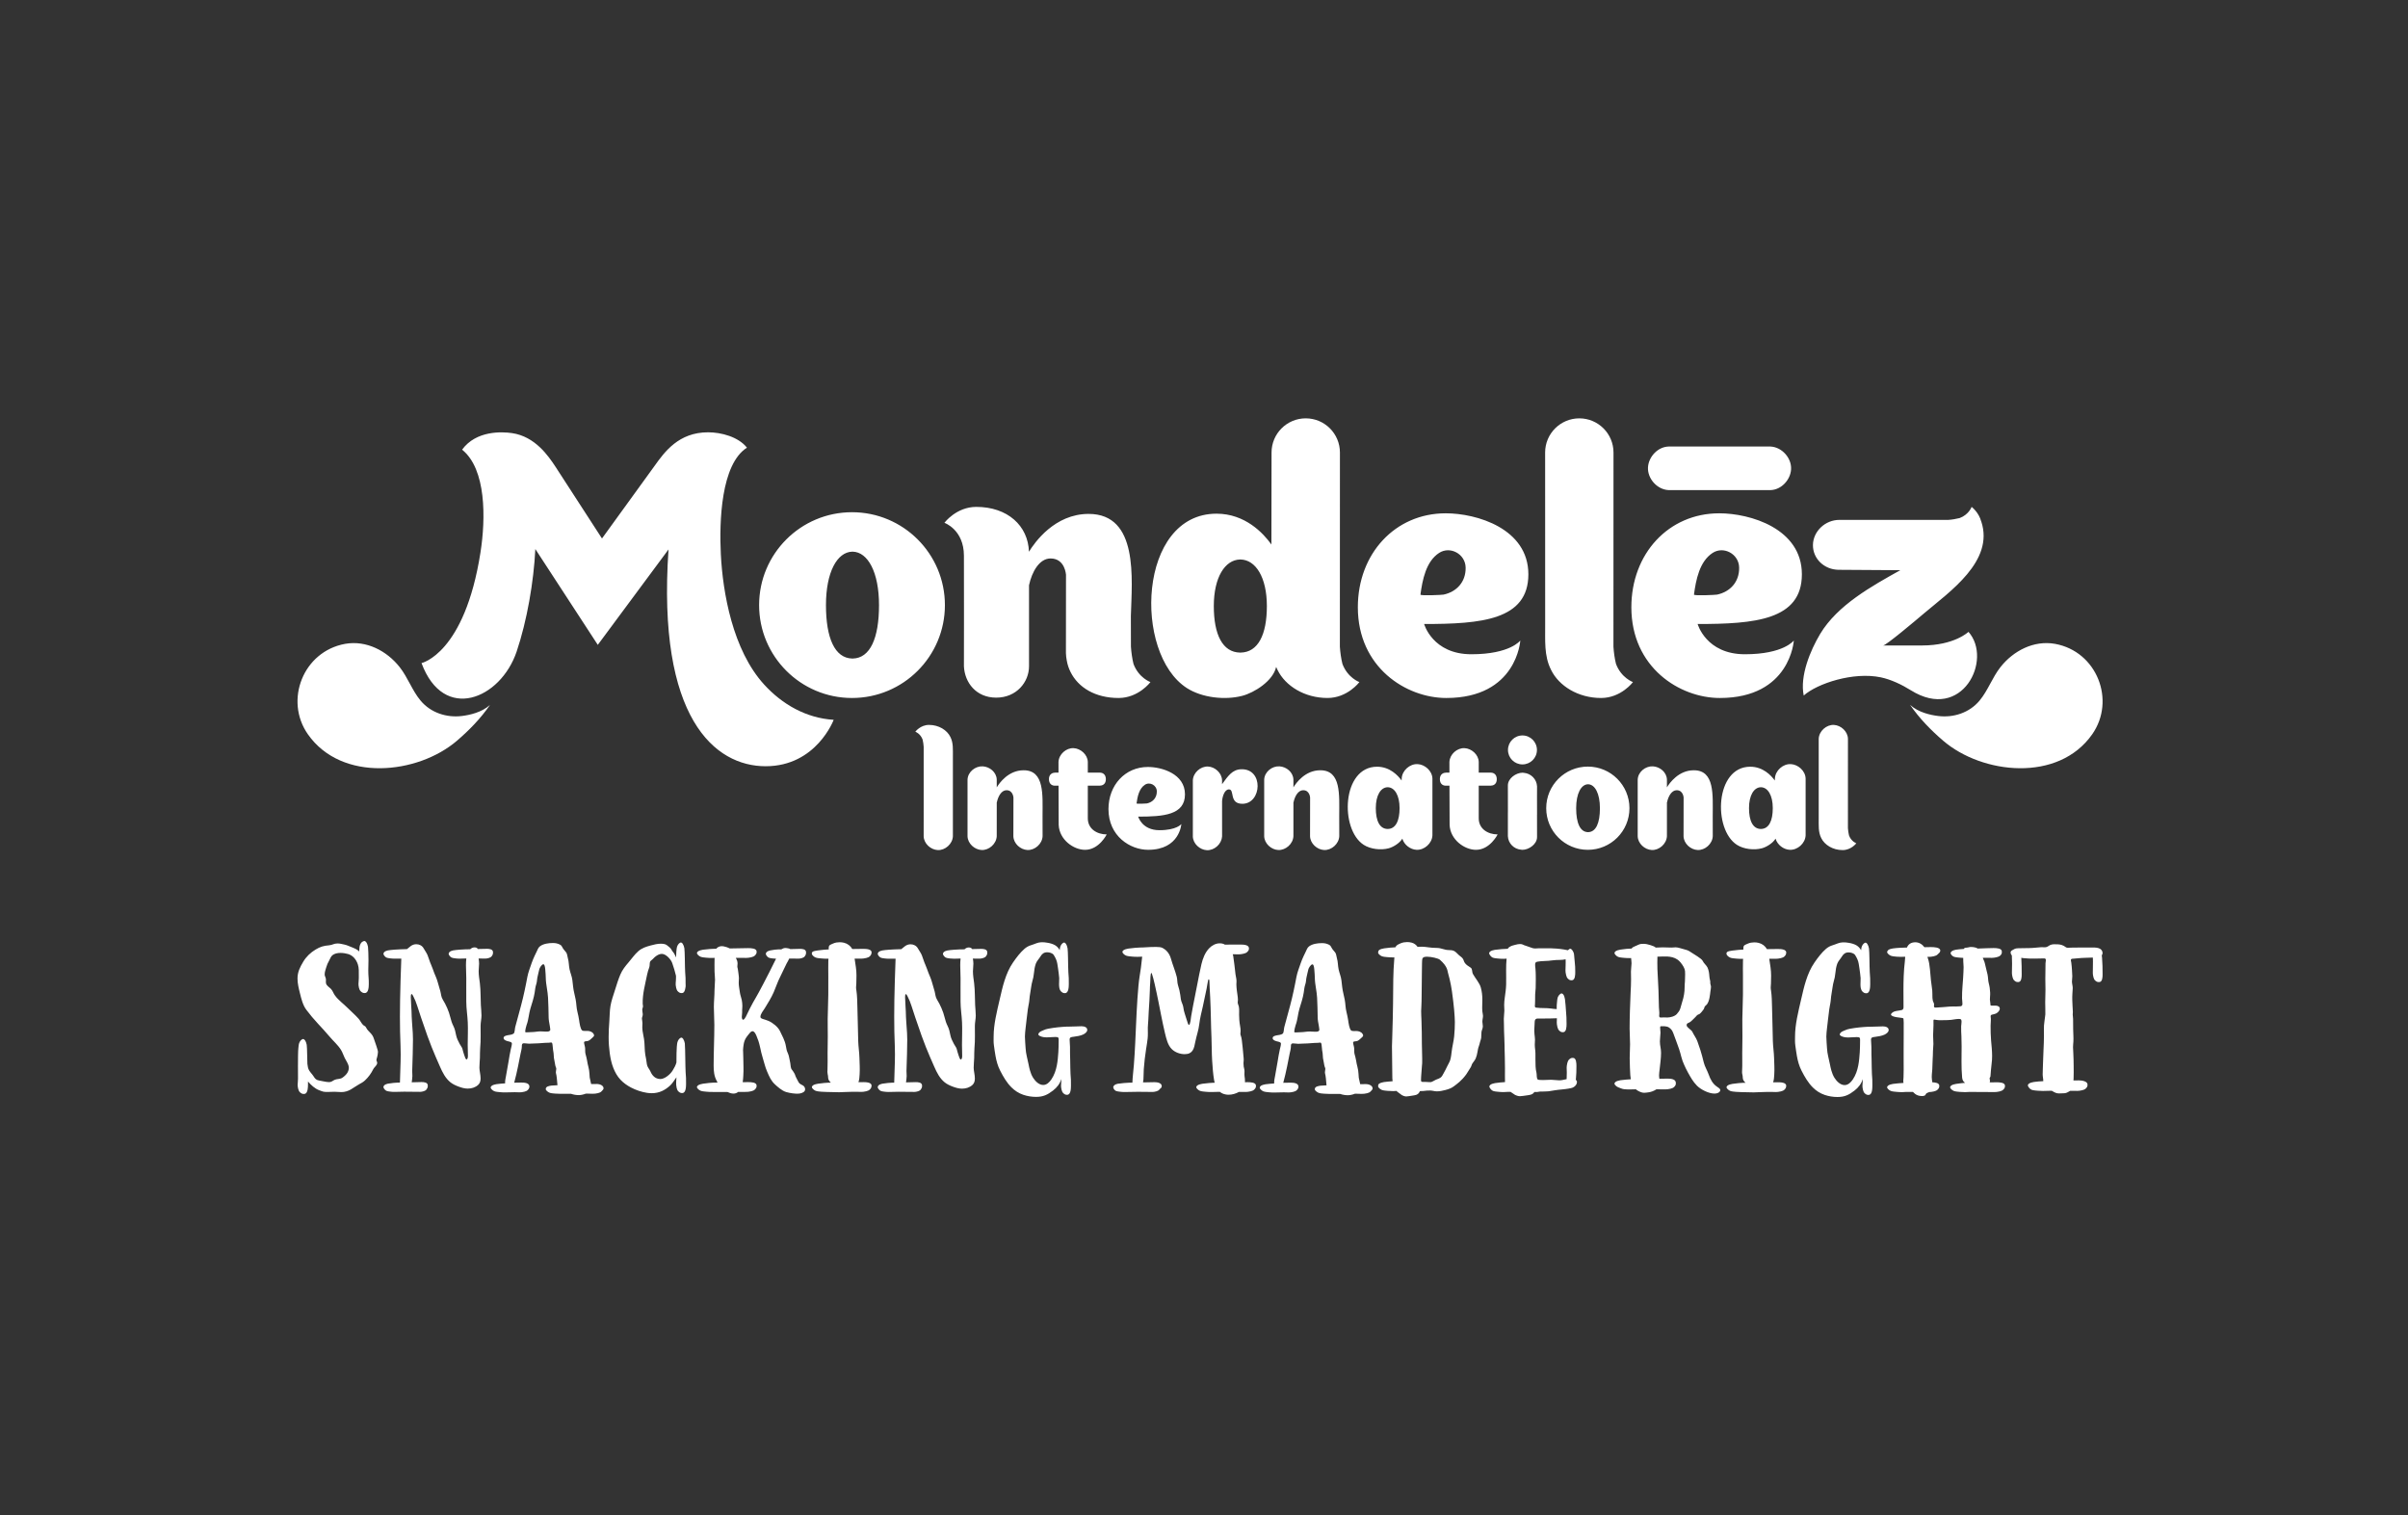
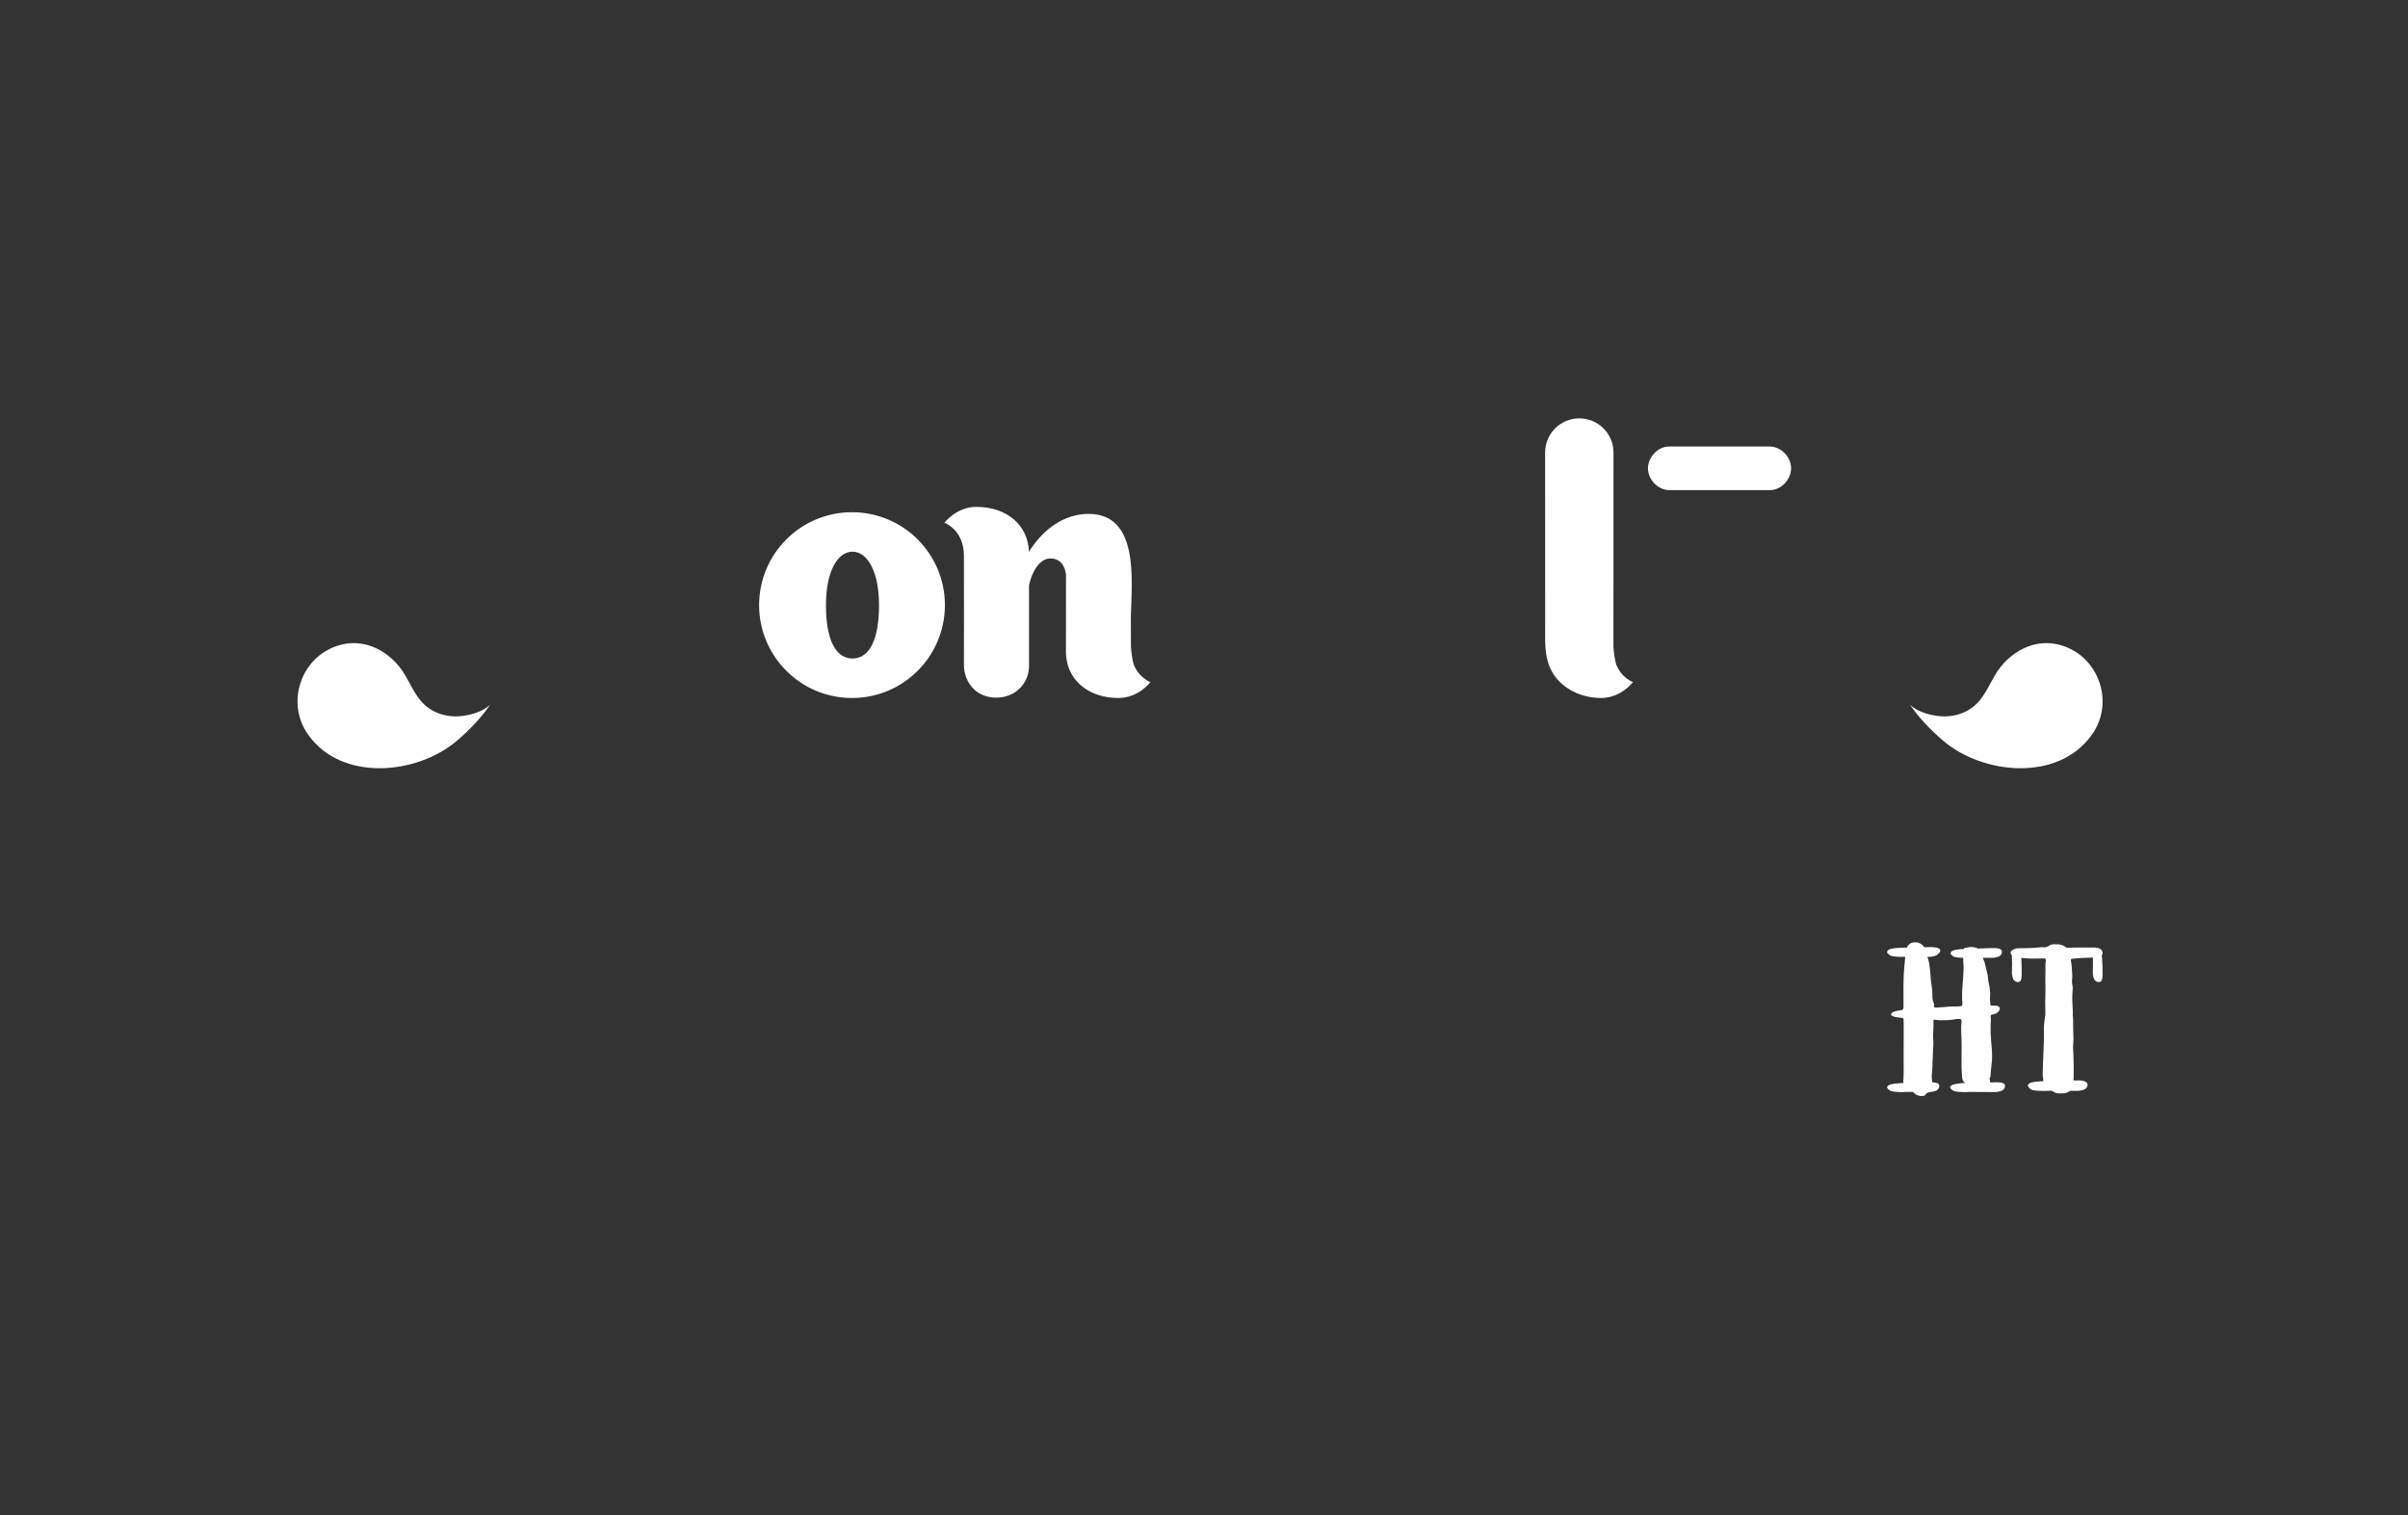
<svg xmlns="http://www.w3.org/2000/svg" width="259" height="163" viewBox="0 0 259 163" fill="none">
  <rect x="0" y="0" width="259" height="163" fill="#333333" stroke="none" />
  <path d="M52.706 75.824C51.806 76.64 50.508 76.912 49.695 77.016C48.038 77.223 46.324 76.672 45.231 75.355C44.332 74.278 43.872 72.884 42.995 71.769C41.61 70.005 39.396 68.849 37.116 69.257C32.608 70.075 30.562 75.331 33.111 78.978C36.754 84.188 44.946 83.286 49.15 79.677C50.459 78.553 51.681 77.305 52.706 75.824ZM205.446 75.823C206.347 76.641 207.642 76.913 208.458 77.016C210.114 77.224 211.829 76.674 212.922 75.355C213.82 74.277 214.283 72.885 215.158 71.769C216.545 70.004 218.758 68.848 221.038 69.257C225.544 70.074 227.589 75.332 225.039 78.978C221.398 84.188 213.207 83.287 209.005 79.677C207.695 78.554 206.47 77.304 205.446 75.823ZM190.437 48.032C190.323 48.028 179.564 48.028 179.465 48.032C178.286 48.068 177.31 49.159 177.254 50.283C177.195 51.476 178.232 52.66 179.465 52.718C179.579 52.722 190.337 52.722 190.437 52.718C191.617 52.683 192.592 51.591 192.646 50.468C192.707 49.273 191.669 48.092 190.437 48.032ZM121.915 71.412C121.764 70.79 121.685 70.177 121.641 69.559C121.634 68.667 121.634 67.415 121.634 66.263C121.747 62.282 122.49 55.279 117.09 55.279C113.444 55.279 111.284 58.348 110.672 59.351C110.585 56.554 108.378 54.524 105.007 54.524C102.856 54.524 101.579 56.236 101.579 56.236C101.579 56.236 103.678 56.964 103.678 59.782C103.7 61.8 103.674 71.628 103.678 71.669C103.76 73.411 104.977 75.043 107.153 75.043C109.33 75.043 110.68 73.371 110.68 71.666V62.951C110.984 61.526 111.785 60.072 112.994 60.072C114.561 60.072 114.649 61.815 114.657 61.815L114.649 70.252C114.657 70.526 114.692 70.79 114.739 71.048C114.817 71.488 114.95 71.897 115.141 72.273C115.977 73.971 117.827 75.08 120.313 75.08C122.462 75.08 123.74 73.369 123.74 73.369C123.74 73.369 122.479 72.924 121.915 71.412ZM173.812 71.412C173.66 70.79 173.579 70.177 173.539 69.559L173.545 48.678C173.545 46.647 171.899 45.001 169.868 45.001C167.837 45.001 166.191 46.647 166.191 48.678L166.196 67.171C166.213 68.836 166.05 70.538 166.837 72.069C167.669 73.769 169.724 75.08 172.208 75.08C174.363 75.08 175.638 73.369 175.638 73.369C175.638 73.369 174.379 72.924 173.812 71.412ZM91.714 70.836V70.841C91.705 70.841 91.699 70.838 91.692 70.838C91.684 70.838 91.678 70.841 91.671 70.841V70.836C89.785 70.801 88.839 68.633 88.839 65.089C88.839 61.549 90.037 59.379 91.671 59.34V59.339C91.678 59.339 91.684 59.339 91.692 59.34C91.699 59.339 91.705 59.339 91.714 59.339V59.34C93.346 59.379 94.545 61.549 94.545 65.089C94.545 68.633 93.601 70.801 91.714 70.836ZM91.641 55.097C86.122 55.097 81.649 59.569 81.649 65.089C81.649 70.607 86.122 75.08 91.641 75.08C97.158 75.08 101.633 70.607 101.633 65.089C101.633 59.569 97.158 55.097 91.641 55.097Z" fill="white" />
-   <path d="M133.429 70.197V70.2C133.421 70.2 133.416 70.199 133.409 70.199C133.4 70.199 133.396 70.2 133.386 70.2V70.197C131.5 70.168 130.555 68.277 130.555 65.19C130.555 62.106 131.752 60.216 133.386 60.182V60.179C133.396 60.179 133.4 60.182 133.409 60.182C133.416 60.182 133.421 60.179 133.429 60.179V60.182C135.065 60.216 136.262 62.106 136.262 65.19C136.262 68.277 135.315 70.168 133.429 70.197ZM144.388 71.412C144.236 70.789 144.155 70.176 144.114 69.559L144.12 48.678C144.12 46.647 142.474 45 140.442 45C138.411 45 136.765 46.647 136.765 48.678L136.75 58.568C135.866 57.337 133.917 55.255 130.848 55.255C122.403 55.255 121.869 70.294 127.66 74.014C129.293 75.061 131.755 75.331 133.619 74.847C134.905 74.511 136.933 73.248 137.259 71.739C137.306 71.849 137.355 71.959 137.412 72.069C138.246 73.769 140.3 75.079 142.784 75.079C144.938 75.079 146.214 73.369 146.214 73.369C146.214 73.369 144.955 72.924 144.388 71.412ZM152.781 63.955C152.995 62.379 153.373 60.393 154.79 59.474C155.967 58.709 157.616 59.58 157.641 61.052C157.668 62.606 156.662 63.666 155.263 63.96C155.114 63.992 152.761 64.109 152.781 63.955ZM163.521 68.897C163.521 68.897 162.442 70.375 158.258 70.375C154.075 70.375 153.177 67.122 153.177 67.122C159.274 67.122 164.388 66.714 164.388 61.777C164.388 56.841 158.809 55.214 155.501 55.214C150.039 55.214 146.047 59.57 146.047 65.32C146.047 71.795 151.244 75.08 155.559 75.08C163.156 75.08 163.521 68.897 163.521 68.897ZM182.2 63.955C182.414 62.379 182.791 60.393 184.209 59.474C185.386 58.709 187.035 59.58 187.059 61.052C187.086 62.606 186.081 63.666 184.682 63.96C184.533 63.992 182.179 64.109 182.2 63.955ZM192.94 68.897C192.94 68.897 191.861 70.375 187.677 70.375C183.493 70.375 182.595 67.122 182.595 67.122C188.692 67.122 193.807 66.714 193.807 61.777C193.807 56.841 188.227 55.214 184.919 55.214C179.457 55.214 175.466 59.57 175.466 65.32C175.466 71.795 180.663 75.08 184.977 75.08C192.575 75.08 192.94 68.897 192.94 68.897ZM206.736 69.431H202.546C202.855 69.431 205.954 66.818 206.981 65.947C209.673 63.663 214.514 60.367 213.103 56.098L213.106 56.127C212.848 55.111 212.064 54.524 212.064 54.524C212.064 54.524 211.772 55.354 210.777 55.725C210.37 55.824 209.963 55.898 209.558 55.922C209.223 55.929 197.846 55.922 197.846 55.922C196.308 55.92 195.018 57.158 194.997 58.617C194.979 60.09 196.196 61.27 197.756 61.291L204.393 61.334C201.316 63.049 197.642 65.081 195.777 68.183C194.712 69.964 193.571 72.709 194.005 74.815C195.479 73.508 199.349 72.243 202.295 72.858C203.398 73.089 204.57 73.651 205.523 74.248C211.048 77.703 214.368 70.945 211.727 67.965C211.727 67.965 210.221 69.431 206.736 69.431ZM82.19 73.635C78.801 69.919 77.741 63.74 77.532 59.633C77.353 56.085 77.545 49.94 80.341 48.152C79.404 46.976 77.558 46.501 76.156 46.501C73.003 46.501 71.483 48.601 70.406 50.111C70.049 50.61 64.748 57.923 64.748 57.923C64.748 57.923 60.29 51.025 59.741 50.196C58.984 49.053 57.566 46.952 55.074 46.588C54.001 46.431 51.217 46.289 49.701 48.369C52.313 50.459 52.248 55.781 51.681 59.414C49.979 70.321 45.338 71.326 45.338 71.326C47.716 77.746 53.838 75.21 55.568 70.091C56.688 66.764 57.411 62.552 57.579 59.059L64.297 69.365C64.297 69.365 71.905 59.091 71.905 59.101C70.652 77.27 76.892 82.421 82.349 82.421C87.81 82.421 89.669 77.427 89.669 77.427C86.715 77.249 84.131 75.763 82.19 73.635ZM99.232 79.545C99.297 79.811 99.332 80.074 99.349 80.338C99.35 80.418 99.344 89.844 99.348 89.957C99.373 90.749 100.105 91.401 100.859 91.439C101.659 91.48 102.452 90.783 102.492 89.957C102.495 89.849 102.492 81.36 102.492 81.36C102.485 80.647 102.554 79.919 102.218 79.264C101.862 78.536 100.982 77.975 99.919 77.975C98.996 77.975 98.45 78.707 98.45 78.707C98.45 78.707 98.989 78.898 99.232 79.545ZM198.878 89.871C198.812 89.603 198.778 89.342 198.76 89.077C198.76 88.997 198.765 79.572 198.762 79.46C198.737 78.668 198.005 78.014 197.251 77.977C196.451 77.937 195.657 78.633 195.617 79.46C195.614 79.568 195.617 88.055 195.617 88.055C195.625 88.768 195.555 89.496 195.891 90.152C196.248 90.88 197.128 91.441 198.191 91.441C199.113 91.441 199.659 90.709 199.659 90.709C199.659 90.709 199.12 90.517 198.878 89.871ZM142.004 82.855C140.37 82.855 139.402 84.23 139.128 84.679L139.118 84.686C139.118 84.231 139.117 83.871 139.117 83.853C139.092 83.062 138.361 82.471 137.608 82.433C136.808 82.393 136.014 83.028 135.974 83.853C135.972 83.961 135.972 89.871 135.974 89.951C135.998 90.741 136.731 91.395 137.483 91.432C138.284 91.472 139.076 90.776 139.117 89.951C139.118 89.889 139.12 87.961 139.119 86.3L139.132 86.292C139.267 85.653 139.626 85.001 140.168 85.001C140.87 85.001 140.909 85.783 140.912 85.783L140.906 89.951C140.93 90.741 141.662 91.395 142.415 91.432C143.216 91.472 144.008 90.776 144.049 89.951L144.044 87.772C144.044 85.533 144.278 82.845 142.004 82.855ZM182.177 82.855C180.543 82.855 179.575 84.23 179.301 84.679L179.292 84.686C179.292 84.231 179.291 83.871 179.291 83.853C179.266 83.062 178.534 82.471 177.781 82.433C176.981 82.393 176.187 83.028 176.148 83.853C176.145 83.961 176.145 89.871 176.148 89.951C176.172 90.741 176.904 91.395 177.657 91.432C178.457 91.472 179.25 90.776 179.291 89.951C179.292 89.889 179.293 87.961 179.293 86.3L179.305 86.292C179.441 85.653 179.8 85.001 180.342 85.001C181.044 85.001 181.083 85.783 181.086 85.783L181.08 89.951C181.103 90.741 181.836 91.395 182.589 91.432C183.389 91.472 184.181 90.776 184.222 89.951L184.218 87.772C184.218 85.533 184.452 82.845 182.177 82.855ZM110.094 82.855C108.46 82.855 107.492 84.23 107.218 84.679L107.209 84.686C107.209 84.231 107.207 83.871 107.207 83.853C107.183 83.062 106.451 82.471 105.698 82.433C104.898 82.393 104.105 83.028 104.065 83.853C104.062 83.961 104.062 89.871 104.065 89.951C104.089 90.741 104.822 91.395 105.575 91.432C106.374 91.472 107.167 90.776 107.207 89.951C107.209 89.889 107.21 87.961 107.209 86.3L107.222 86.292C107.357 85.653 107.716 85.001 108.259 85.001C108.961 85.001 109 85.783 109.004 85.783L108.996 89.951C109.02 90.741 109.753 91.395 110.506 91.432C111.306 91.472 112.099 90.776 112.139 89.951L112.134 87.772C112.134 85.533 112.368 82.845 110.094 82.855ZM170.817 89.511V89.513C170.813 89.513 170.81 89.512 170.807 89.512C170.803 89.512 170.8 89.513 170.799 89.513V89.511C169.952 89.495 169.529 88.525 169.529 86.936C169.529 85.35 170.066 84.379 170.799 84.361V84.361C170.8 84.361 170.803 84.361 170.807 84.361C170.81 84.361 170.813 84.361 170.817 84.361V84.361C171.549 84.379 172.085 85.35 172.085 86.936C172.085 88.525 171.662 89.495 170.817 89.511ZM170.785 82.46C168.312 82.46 166.308 84.463 166.308 86.936C166.308 89.41 168.312 91.412 170.785 91.412C173.257 91.412 175.261 89.41 175.261 86.936C175.261 84.463 173.257 82.46 170.785 82.46ZM149.266 89.168V89.169H149.247V89.168C148.401 89.155 147.979 88.307 147.979 86.924C147.979 85.542 148.515 84.696 149.247 84.68V84.679C149.251 84.679 149.254 84.68 149.258 84.68C149.26 84.68 149.264 84.679 149.266 84.679V84.68C149.999 84.696 150.536 85.542 150.536 86.924C150.536 88.307 150.111 89.155 149.266 89.168ZM154.069 83.745C154.043 82.917 153.263 82.232 152.474 82.193C151.636 82.151 150.805 82.88 150.763 83.745C150.762 83.805 150.755 83.934 150.755 83.957C150.358 83.405 149.486 82.473 148.11 82.473C144.326 82.473 144.087 89.211 146.681 90.878C147.414 91.347 148.517 91.468 149.352 91.251C149.823 91.127 150.518 90.725 150.834 90.212C151.028 90.873 151.684 91.377 152.357 91.411C153.195 91.452 154.026 90.725 154.069 89.859C154.072 89.746 154.07 83.821 154.069 83.745ZM189.408 89.168V89.169H189.388V89.168C188.543 89.155 188.12 88.307 188.12 86.924C188.12 85.542 188.657 84.696 189.388 84.68V84.679C189.394 84.679 189.395 84.68 189.399 84.68C189.402 84.68 189.404 84.679 189.408 84.679V84.68C190.141 84.696 190.677 85.542 190.677 86.924C190.677 88.307 190.253 89.155 189.408 89.168ZM194.209 83.745C194.184 82.917 193.405 82.232 192.615 82.193C191.777 82.151 190.947 82.88 190.905 83.745C190.903 83.805 190.896 83.934 190.896 83.957C190.499 83.405 189.626 82.473 188.251 82.473C184.467 82.473 184.228 89.211 186.823 90.878C187.555 91.347 188.659 91.468 189.492 91.251C189.965 91.127 190.661 90.725 190.976 90.212C191.17 90.873 191.825 91.377 192.498 91.411C193.337 91.452 194.167 90.725 194.209 89.859C194.212 89.746 194.211 83.821 194.209 83.745ZM165.322 84.589C165.285 83.808 164.671 83.195 163.898 83.13C163.851 83.125 163.809 83.116 163.765 83.116C163.064 83.116 162.184 83.721 162.184 84.486L162.188 87.385H162.184C162.194 88.288 162.182 89.921 162.184 89.94C162.221 90.721 162.835 91.333 163.607 91.398C163.654 91.404 163.696 91.413 163.741 91.413C164.441 91.413 165.322 90.807 165.322 90.043L165.319 87.621H165.322C165.311 86.716 165.323 84.607 165.322 84.589ZM165.31 80.669C165.31 81.529 164.612 82.225 163.753 82.225C162.891 82.225 162.195 81.529 162.195 80.669C162.195 79.808 162.891 79.11 163.753 79.11C164.612 79.11 165.31 79.808 165.31 80.669ZM133.472 82.747C132.538 82.785 132.077 83.48 131.442 84.354C131.438 84.36 131.443 83.95 131.443 83.935C131.418 83.144 130.686 82.49 129.935 82.453C129.133 82.413 128.34 83.108 128.3 83.935V89.969H128.298C128.322 90.761 129.053 91.415 129.807 91.451C130.6 91.491 131.384 90.808 131.438 89.992H131.445L131.444 86.17C131.491 85.609 131.735 84.909 132.187 84.912C132.825 84.918 132.166 86.46 133.628 86.46C135.726 86.46 135.951 82.645 133.472 82.747ZM122.245 86.421C122.341 85.714 122.511 84.823 123.147 84.411C123.675 84.068 124.414 84.459 124.426 85.118C124.438 85.816 123.987 86.291 123.359 86.424C123.292 86.438 122.235 86.49 122.245 86.421ZM127.063 88.639C127.063 88.639 126.579 89.301 124.703 89.301C122.826 89.301 122.422 87.842 122.422 87.842C125.158 87.842 127.453 87.659 127.453 85.444C127.453 83.23 124.949 82.5 123.466 82.5C121.015 82.5 119.225 84.453 119.225 87.033C119.225 89.939 121.556 91.411 123.491 91.411C126.9 91.411 127.063 88.639 127.063 88.639ZM119.034 89.758C119.034 89.758 118.217 91.412 116.707 91.412C115.463 91.412 113.933 90.315 113.87 88.725C113.869 88.711 113.861 86.424 113.855 84.511H113.433C113.212 84.511 112.822 84.38 112.822 83.806C112.822 83.231 113.261 83.11 113.478 83.11H113.851C113.849 82.442 113.848 81.982 113.85 81.953C113.889 81.129 114.681 80.435 115.479 80.475C116.23 80.513 116.98 81.164 117.003 81.953V83.109H118.334C118.518 83.109 118.945 83.229 118.945 83.814C118.945 84.4 118.518 84.511 118.288 84.511H117.003V88.022C117.003 89.161 117.984 89.752 119.038 89.756M161.081 89.758C161.081 89.758 160.264 91.412 158.754 91.412C157.511 91.412 155.98 90.315 155.917 88.725C155.916 88.711 155.908 86.424 155.902 84.511H155.48C155.259 84.511 154.869 84.38 154.869 83.806C154.869 83.231 155.308 83.11 155.525 83.11H155.898C155.896 82.442 155.896 81.982 155.897 81.953C155.937 81.129 156.728 80.435 157.526 80.475C158.277 80.513 159.027 81.164 159.05 81.953V83.109H160.381C160.565 83.109 160.992 83.229 160.992 83.814C160.992 84.4 160.565 84.511 160.335 84.511H159.05V88.022C159.05 89.161 160.032 89.752 161.085 89.756M40.487 114.015C40.487 114.131 40.57 114.208 40.57 114.319C40.572 114.437 40.513 114.539 40.438 114.637C40.339 114.762 40.212 114.878 40.148 115.006C39.924 115.458 39.633 115.863 39.255 116.217C39.055 116.405 38.832 116.516 38.593 116.65C38.295 116.817 38.022 117.024 37.725 117.194C37.434 117.36 37.084 117.472 36.729 117.472C36.472 117.472 36.213 117.437 35.972 117.437C35.74 117.437 35.499 117.457 35.255 117.457C34.759 117.457 34.776 117.436 34.32 117.267C33.874 117.102 33.443 116.71 33.129 116.334C33.129 116.41 33.128 116.49 33.126 116.681C33.124 116.799 33.124 117.016 33.084 117.215C33.038 117.455 32.933 117.673 32.697 117.673C32.509 117.673 32.429 117.63 32.285 117.513C32.166 117.415 32.106 117.258 32.071 117.115C32.029 116.934 32.014 116.806 32.014 116.692C32.015 116.497 32.053 116.341 32.053 116.034C32.053 115.81 32.048 115.254 32.048 114.655C32.048 113.881 32.056 113.037 32.091 112.749C32.113 112.561 32.121 112.306 32.205 112.138C32.248 112.05 32.273 111.99 32.37 111.891C32.418 111.842 32.524 111.763 32.601 111.763C32.684 111.763 32.771 111.853 32.799 111.894C32.892 112.028 32.967 112.231 32.99 112.384C33.015 112.571 33.03 112.997 33.038 113.456C33.046 113.791 33.053 114.144 33.062 114.433C33.088 114.687 33.133 114.953 33.254 115.146C33.404 115.387 33.576 115.54 33.725 115.773C33.894 116.037 34.005 116.179 34.338 116.229C34.526 116.257 35.103 116.399 35.38 116.399C35.657 116.399 35.727 116.283 35.969 116.164C36.221 116.04 36.559 116.091 36.795 115.946C36.981 115.833 37.251 115.588 37.358 115.402C37.464 115.221 37.521 115.034 37.521 114.863C37.521 114.755 37.498 114.643 37.45 114.518C37.352 114.262 37.191 114.034 37.071 113.788C36.933 113.506 36.848 113.211 36.681 112.94C36.346 112.398 35.856 111.99 35.449 111.504C35.052 111.028 34.624 110.573 34.202 110.116C33.761 109.638 33.331 109.135 32.944 108.614C32.567 108.106 32.408 107.426 32.259 106.83C32.133 106.326 32 105.789 32 105.261C32 104.541 32.271 104.034 32.609 103.46C32.931 102.911 33.404 102.462 33.943 102.139C34.448 101.837 34.794 101.731 35.419 101.679C35.777 101.648 35.892 101.484 36.309 101.484C36.575 101.484 36.788 101.555 37.045 101.604C37.284 101.651 37.557 101.778 37.82 101.883C38.133 102.008 38.43 102.126 38.633 102.343C38.654 102.002 38.664 101.757 38.746 101.595C38.788 101.507 38.813 101.447 38.91 101.348C38.958 101.299 39.116 101.22 39.194 101.22C39.276 101.22 39.365 101.309 39.392 101.35C39.484 101.485 39.559 101.688 39.581 101.841C39.612 102.06 39.633 102.822 39.633 103.293C39.633 103.715 39.612 104.133 39.612 104.396C39.612 105.015 39.679 105.27 39.667 105.826C39.661 106.087 39.671 106.818 39.237 106.818C39.05 106.818 38.969 106.776 38.826 106.657C38.707 106.56 38.646 106.404 38.611 106.259C38.569 106.08 38.556 105.952 38.556 105.836C38.556 105.642 38.594 105.487 38.594 105.18C38.594 105.011 38.591 104.703 38.589 104.347C38.582 104.132 38.552 103.924 38.491 103.738C38.403 103.471 38.263 103.216 38.071 103.013C37.897 102.83 37.683 102.689 37.427 102.617C37.196 102.552 36.91 102.502 36.625 102.502C36.304 102.502 35.986 102.566 35.762 102.745C35.577 102.893 35.519 103.121 35.407 103.315C35.26 103.57 35.159 103.8 35.08 104.084C35.01 104.338 34.921 104.535 34.921 104.841C34.921 104.962 35.019 105.13 35.044 105.248C35.081 105.423 35.026 105.618 35.068 105.784C35.127 106.019 35.406 106.189 35.575 106.352C35.78 106.55 35.842 106.81 36.002 107.041C36.202 107.329 36.459 107.575 36.725 107.813C36.938 108.003 37.154 108.187 37.351 108.383C37.758 108.788 38.199 109.162 38.578 109.591C38.758 109.794 38.871 110.077 39.066 110.262C39.13 110.324 39.223 110.345 39.285 110.405C39.375 110.493 39.418 110.629 39.493 110.728C39.669 110.957 39.912 111.148 40.065 111.391C40.208 111.621 40.256 111.913 40.363 112.161C40.468 112.406 40.517 112.663 40.605 112.908C40.639 112.998 40.651 113.087 40.651 113.174C40.651 113.346 40.603 113.518 40.565 113.708C40.545 113.802 40.489 113.919 40.489 114.015H40.487ZM52.344 102.058C52.577 102.058 53.027 102.073 53.027 102.43C53.027 102.636 52.999 102.686 52.904 102.833C52.829 102.947 52.708 103.006 52.597 103.041C52.426 103.093 52.317 103.109 52.211 103.109C52.161 103.109 51.841 103.107 51.477 103.104C51.503 103.279 51.531 103.455 51.531 103.64C51.531 103.92 51.484 104.198 51.484 104.479C51.484 104.907 51.56 105.332 51.614 105.758C51.665 106.185 51.681 106.614 51.691 107.042C51.698 107.395 51.703 107.749 51.72 108.102C51.739 108.478 51.788 108.853 51.788 109.229C51.788 109.606 51.692 109.973 51.692 110.347C51.692 110.716 51.698 111.078 51.698 111.438C51.698 111.869 51.688 112.3 51.647 112.738C51.614 113.089 51.635 113.433 51.62 113.783C51.606 114.141 51.565 114.491 51.565 114.849C51.564 115.176 51.692 115.607 51.692 115.998C51.692 116.265 51.632 116.514 51.43 116.697C51.118 116.98 50.719 117.095 50.304 117.095C49.978 117.095 49.641 116.999 49.328 116.882C48.99 116.758 48.68 116.608 48.44 116.412C47.906 115.977 47.601 115.363 47.328 114.743C47.022 114.044 46.711 113.346 46.43 112.637C46.271 112.233 46.117 111.827 45.969 111.419C45.734 110.772 45.509 110.122 45.293 109.469C45.152 109.044 45.013 108.619 44.875 108.194C44.759 107.836 44.627 107.491 44.451 107.159C44.391 107.044 44.33 106.93 44.272 106.93C44.193 106.93 44.186 107.142 44.186 107.25C44.186 107.367 44.202 107.494 44.202 107.591C44.201 107.995 44.256 108.376 44.263 108.778C44.275 109.558 44.346 110.331 44.398 111.109C44.414 111.342 44.418 111.577 44.418 111.811C44.418 112.33 44.392 112.849 44.392 113.371C44.392 113.983 44.336 114.579 44.336 115.184C44.336 115.371 44.34 115.56 44.355 115.749C44.355 115.978 44.306 116.197 44.285 116.419C44.727 116.406 45.121 116.393 45.329 116.393C45.562 116.393 46.013 116.407 46.013 116.764C46.013 116.97 45.984 117.02 45.889 117.167C45.814 117.282 45.694 117.341 45.582 117.376C45.413 117.429 45.302 117.443 45.196 117.445C45.137 117.445 44.712 117.441 44.311 117.437C43.927 117.433 43.566 117.429 43.479 117.429C43.214 117.429 42.712 117.451 42.444 117.451C42.297 117.451 42.153 117.445 42.007 117.426C41.862 117.406 41.667 117.393 41.534 117.321C41.386 117.242 41.243 117.032 41.243 116.943C41.243 116.886 41.251 116.832 41.322 116.752C41.406 116.658 41.602 116.587 41.72 116.565C42.053 116.502 42.642 116.452 42.779 116.452C42.853 116.452 42.932 116.451 43.016 116.449C43.032 115.429 43.097 114.466 43.097 113.412C43.097 113.115 43.092 112.82 43.081 112.526C43.036 111.472 43.015 110.418 43.016 109.364C43.017 108.753 43.023 108.144 43.033 107.535C43.045 106.864 43.062 106.193 43.081 105.524C43.106 104.725 43.133 103.924 43.163 103.117H42.446C42.3 103.117 42.155 103.111 42.009 103.091C41.864 103.07 41.669 103.057 41.536 102.986C41.389 102.907 41.245 102.696 41.245 102.608C41.245 102.552 41.254 102.496 41.324 102.417C41.408 102.321 41.605 102.252 41.722 102.23C42.055 102.168 42.903 102.116 43.041 102.116C43.182 102.116 43.466 102.103 43.775 102.091C43.91 101.971 44.052 101.862 44.182 101.764C44.355 101.635 44.565 101.565 44.78 101.566C45.095 101.566 45.405 101.714 45.568 102.013C45.704 102.263 45.882 102.484 45.99 102.75C46.128 103.093 46.216 103.443 46.371 103.778C46.504 104.063 46.587 104.36 46.703 104.65C46.834 104.974 46.983 105.284 47.073 105.623C47.16 105.957 47.27 106.281 47.36 106.613C47.448 106.934 47.438 107.217 47.619 107.511C47.975 108.087 48.278 108.765 48.436 109.426C48.518 109.761 48.606 110.051 48.762 110.357C48.931 110.685 48.989 111.024 49.065 111.382C49.136 111.713 49.291 111.999 49.445 112.298C49.518 112.438 49.624 112.561 49.692 112.702C49.762 112.849 49.774 113.011 49.828 113.162C49.902 113.366 49.959 113.616 50.048 113.811C50.092 113.907 50.138 113.958 50.182 113.958C50.228 113.958 50.273 113.91 50.303 113.801C50.322 113.728 50.328 113.652 50.329 113.574C50.329 113.178 50.305 112.781 50.305 112.384C50.305 111.571 50.349 110.765 50.311 109.955C50.278 109.206 50.152 108.482 50.152 107.732C50.152 107.204 50.149 106.677 50.15 106.151C50.15 105.847 50.152 105.544 50.153 105.24C50.153 104.771 50.118 104.3 50.118 103.83C50.118 103.584 50.128 103.341 50.156 103.098C49.927 103.104 49.671 103.118 49.459 103.118C49.313 103.118 49.166 103.111 49.021 103.092C48.877 103.072 48.682 103.059 48.548 102.987C48.4 102.909 48.256 102.698 48.256 102.609C48.256 102.552 48.266 102.497 48.336 102.418C48.422 102.322 48.616 102.254 48.734 102.231C49.067 102.168 49.915 102.117 50.053 102.117C50.163 102.117 50.35 102.114 50.575 102.107C50.699 101.985 50.852 101.907 51.038 101.907C51.24 101.907 51.342 101.978 51.392 102.081C51.784 102.069 52.153 102.06 52.343 102.06L52.344 102.058ZM64.917 117.055C64.92 117.195 64.817 117.25 64.715 117.374C64.621 117.49 64.465 117.549 64.323 117.583C64.129 117.632 63.929 117.655 63.73 117.652C63.569 117.651 63.409 117.637 63.195 117.637C63.153 117.637 63.089 117.638 63.003 117.639C62.896 117.687 62.778 117.717 62.662 117.746C62.532 117.773 62.403 117.798 62.273 117.798C61.991 117.798 61.693 117.751 61.427 117.658C61.242 117.659 61.059 117.659 60.883 117.658C60.347 117.658 59.884 117.652 59.697 117.633C59.51 117.613 59.255 117.607 59.084 117.528C58.971 117.475 58.703 117.315 58.7 117.15C58.695 116.853 59.083 116.807 59.312 116.772C59.419 116.756 59.656 116.744 59.96 116.733C59.938 116.563 59.931 116.388 59.919 116.28C59.896 116.06 59.884 115.836 59.844 115.642C59.823 115.539 59.788 115.452 59.787 115.331C59.785 115.226 59.834 115.075 59.833 114.966C59.831 114.836 59.75 114.759 59.722 114.577C59.692 114.317 59.612 114.058 59.578 113.797C59.549 113.564 59.566 113.358 59.516 113.123C59.459 112.863 59.472 112.605 59.423 112.343C59.395 112.187 59.368 112.135 59.265 112.135C59.213 112.135 59.134 112.161 59.031 112.161C58.771 112.161 58.519 112.181 58.268 112.2C58.02 112.22 57.772 112.24 57.526 112.24C57.318 112.24 57.111 112.265 56.903 112.265C56.81 112.265 56.536 112.223 56.354 112.221C56.137 112.221 56.126 112.39 56.129 112.536C56.132 112.78 56.042 113.1 55.987 113.356C55.89 113.797 55.813 114.22 55.724 114.68C55.633 115.153 55.44 115.984 55.307 116.46C55.524 116.45 55.741 116.447 56.053 116.447C56.364 116.447 56.908 116.461 56.943 116.851C56.93 117.03 56.906 117.084 56.792 117.221C56.697 117.336 56.543 117.396 56.399 117.43C56.178 117.483 56.037 117.498 55.898 117.499C55.75 117.499 55.606 117.484 55.374 117.484C55.033 117.484 54.686 117.506 54.34 117.506C54.15 117.506 53.961 117.5 53.774 117.48C53.587 117.46 53.334 117.447 53.161 117.376C52.967 117.297 52.778 117.086 52.775 116.997C52.775 116.941 52.786 116.885 52.875 116.807C52.983 116.711 53.235 116.642 53.387 116.62C53.699 116.574 54.016 116.555 54.331 116.533C54.328 116.513 54.327 116.492 54.326 116.472C54.322 116.212 54.396 115.902 54.419 115.771C54.513 115.226 54.61 114.706 54.703 114.161C54.773 113.745 54.837 113.303 54.939 112.862C54.964 112.759 55.062 112.421 55.059 112.239C55.055 112.031 54.587 112.031 54.404 111.928C54.246 111.85 54.167 111.772 54.166 111.668C54.162 111.46 54.369 111.408 54.602 111.357C54.757 111.331 55.092 111.302 55.248 111.175C55.376 111.071 55.367 110.655 55.417 110.474C55.565 109.954 55.7 109.433 55.833 108.941C55.979 108.395 56.125 107.876 56.246 107.356C56.369 106.839 56.481 106.32 56.584 105.799C56.679 105.305 56.756 104.816 56.922 104.345C57.095 103.851 57.267 103.308 57.493 102.838L57.718 102.371C57.824 102.153 57.889 101.925 58.098 101.774C58.457 101.514 59.001 101.436 59.468 101.436C59.78 101.436 59.963 101.488 60.198 101.593C60.435 101.696 60.437 101.852 60.597 102.085C60.703 102.242 60.861 102.371 60.942 102.527C61.023 102.709 61.026 102.89 61.08 103.073C61.192 103.436 61.176 103.851 61.256 104.241C61.343 104.657 61.513 105.019 61.563 105.435C61.625 105.929 61.651 106.373 61.769 106.839C61.881 107.279 61.969 107.722 62.001 108.189C62.016 108.41 62.059 108.632 62.108 108.851C62.174 109.146 62.251 109.438 62.286 109.721C62.304 109.847 62.337 110.118 62.398 110.364C62.45 110.573 62.521 110.767 62.617 110.838C62.678 110.883 62.787 110.893 62.903 110.895C62.992 110.895 63.085 110.89 63.164 110.89C63.398 110.89 63.678 110.973 63.819 111.175C63.872 111.255 63.899 111.306 63.899 111.358C63.901 111.436 63.85 111.513 63.748 111.592C63.595 111.721 63.467 111.877 63.287 111.955C63.23 111.983 63.125 111.989 63.029 112C62.952 112.01 62.882 112.024 62.846 112.059C62.821 112.084 62.821 112.111 62.822 112.163C62.824 112.238 62.85 112.338 62.877 112.443C62.905 112.558 62.936 112.679 62.937 112.786L62.942 113.072C62.944 113.175 62.948 113.252 62.973 113.357C63.029 113.591 63.111 113.825 63.141 114.059C63.169 114.286 63.23 114.52 63.285 114.754C63.343 115 63.395 115.247 63.4 115.488C63.406 115.825 63.434 116.007 63.517 116.318C63.541 116.408 63.565 116.507 63.581 116.608C63.769 116.603 63.964 116.601 64.185 116.601C64.558 116.601 64.911 116.777 64.916 117.056L64.917 117.055ZM59.188 110.759C59.186 110.655 59.145 110.418 59.129 110.318C59.073 109.984 59.015 109.747 59.01 109.435C58.998 108.734 58.985 108.006 58.946 107.306C58.929 106.974 58.876 106.642 58.825 106.308C58.765 105.935 58.709 105.559 58.702 105.175C58.701 105.055 58.68 104.596 58.645 104.255C58.613 103.932 58.556 103.721 58.443 103.721C58.261 103.721 58.034 104.136 58.011 104.241C57.937 104.5 57.884 104.81 57.817 105.072C57.783 105.207 57.771 105.337 57.759 105.462C57.743 105.602 57.724 105.738 57.676 105.877C57.576 106.162 57.554 106.474 57.509 106.759C57.416 107.357 57.218 107.928 57.045 108.5C56.965 108.769 56.918 109.044 56.869 109.322C56.814 109.633 56.756 109.951 56.635 110.266C56.586 110.395 56.488 110.81 56.491 110.967C56.492 111.044 56.544 111.044 56.648 111.044C56.804 111.044 57.089 111.018 57.166 111.019C57.355 111.019 57.535 110.995 57.716 110.973C57.859 110.955 58.003 110.941 58.153 110.941C58.308 110.941 58.516 110.967 58.724 110.967C58.855 110.967 58.984 110.967 59.087 110.915C59.141 110.878 59.19 110.822 59.188 110.759ZM73.791 116.583C73.786 116.844 73.795 117.576 73.379 117.576C73.2 117.576 73.121 117.532 72.983 117.414C72.868 117.317 72.811 117.161 72.778 117.017C72.682 116.598 72.74 116.226 72.756 115.88C72.59 116.112 72.301 116.559 72.097 116.747C71.532 117.265 70.924 117.591 70.096 117.591C69.92 117.591 69.745 117.577 69.571 117.549C69.007 117.459 68.41 117.264 67.869 116.98C67.442 116.756 67.052 116.475 66.741 116.144C66.391 115.774 66.148 115.33 65.972 114.881C65.772 114.374 65.662 113.856 65.584 113.302C65.504 112.722 65.464 112.136 65.465 111.55C65.465 110.971 65.495 110.404 65.54 109.828C65.584 109.285 65.569 108.74 65.662 108.201C65.758 107.647 65.958 107.078 66.138 106.519C66.324 105.941 66.49 105.372 66.718 104.839C66.937 104.327 67.251 103.929 67.612 103.512C67.957 103.114 68.259 102.661 68.658 102.314C69.048 101.973 69.502 101.83 69.994 101.698C70.33 101.606 70.713 101.51 71.082 101.51C71.231 101.51 71.378 101.526 71.518 101.564C71.706 101.616 71.863 101.785 72.014 101.901C72.221 102.059 72.238 102.248 72.418 102.438C72.537 102.563 72.634 102.836 72.718 102.987C72.724 102.78 72.733 102.477 72.745 102.365C72.767 102.179 72.775 101.923 72.856 101.754C72.896 101.668 72.921 101.607 73.014 101.508C73.059 101.46 73.162 101.38 73.236 101.38C73.315 101.38 73.4 101.47 73.427 101.511C73.516 101.646 73.589 101.848 73.609 102.002C73.634 102.188 73.647 102.615 73.657 103.074C73.669 103.674 73.674 104.329 73.694 104.572C73.733 105.069 73.752 105.327 73.741 105.823C73.745 105.877 73.748 105.932 73.748 105.986C73.748 106.094 73.738 106.202 73.712 106.302C73.673 106.566 73.575 106.823 73.329 106.823C73.148 106.823 73.07 106.78 72.933 106.662C72.818 106.565 72.76 106.408 72.728 106.265C72.617 105.782 72.71 105.672 72.709 105.185C72.709 105.127 72.709 105.051 72.708 104.963C72.604 104.499 72.464 104.067 72.304 103.594C72.177 103.216 71.646 102.605 71.176 102.605C70.897 102.605 70.631 102.781 70.423 102.952C70.335 103.026 70.262 103.111 70.182 103.192C70.11 103.264 69.98 103.344 69.936 103.424C69.848 103.585 69.908 103.856 69.839 104.041C69.736 104.315 69.658 104.558 69.6 104.847C69.499 105.359 69.373 105.874 69.277 106.392C69.18 106.91 69.113 107.433 69.127 107.959C69.129 108.047 69.159 108.147 69.159 108.238C69.159 108.373 69.085 108.468 69.081 108.604C69.078 108.757 69.122 108.905 69.132 109.054C69.137 109.131 69.133 109.208 69.109 109.285C69.067 109.423 69.043 109.491 69.043 109.576C69.043 109.633 69.053 109.695 69.075 109.79C69.092 109.875 69.101 109.961 69.1 110.048C69.102 110.195 69.086 110.345 69.086 110.493C69.086 111.071 69.294 111.615 69.315 112.187C69.335 112.765 69.354 113.318 69.488 113.883C69.543 114.119 69.543 114.38 69.61 114.609C69.678 114.841 69.868 115.033 69.964 115.259C70.156 115.709 70.484 116.052 71.01 116.067C71.502 116.08 72.119 115.534 72.345 115.154C72.525 114.852 72.661 114.628 72.756 114.291C72.758 113.611 72.768 112.844 72.796 112.598C72.818 112.412 72.825 112.156 72.906 111.987C72.947 111.901 72.972 111.839 73.064 111.741C73.111 111.693 73.213 111.613 73.288 111.613C73.365 111.613 73.451 111.703 73.477 111.744C73.566 111.879 73.639 112.081 73.659 112.235C73.686 112.421 73.697 113.366 73.707 113.825C73.719 114.426 73.725 115.081 73.744 115.323C73.783 115.825 73.802 116.081 73.791 116.583ZM82.266 108.44C82.095 108.724 81.789 109.059 81.789 109.385C81.788 109.606 82.222 109.623 82.67 109.819C83.122 110.018 83.686 110.47 83.896 110.917C84.015 111.169 84.143 111.413 84.254 111.662C84.379 111.942 84.483 112.23 84.532 112.545C84.58 112.854 84.617 113.027 84.749 113.311C84.876 113.587 84.896 113.913 84.973 114.208C85.033 114.436 85.02 114.721 85.1 114.935C85.142 115.046 85.25 115.136 85.306 115.239C85.373 115.36 85.479 115.489 85.516 115.621C85.588 115.875 85.727 116.059 85.831 116.292C85.945 116.555 86.078 116.612 86.337 116.744C86.484 116.819 86.598 116.99 86.598 117.164C86.598 117.226 86.583 117.288 86.552 117.342C86.45 117.53 86.1 117.645 85.78 117.645C85.476 117.645 85.01 117.595 84.564 117.468C84.095 117.334 83.594 116.863 83.365 116.655C83.151 116.459 82.999 116.253 82.871 116.032C82.733 115.793 82.627 115.536 82.507 115.257C82.275 114.717 82.226 114.371 82.042 113.803C81.918 113.427 81.842 113.038 81.755 112.651C81.702 112.417 81.645 112.185 81.57 111.958C81.507 111.774 81.438 111.593 81.362 111.415C81.25 111.152 81.123 110.925 80.934 110.925C80.859 110.925 80.78 110.964 80.695 111.056C80.561 111.202 80.402 111.407 80.286 111.57C80.117 111.804 80.013 112.111 79.978 112.396C79.956 112.573 79.92 112.774 79.92 112.96C79.92 113.002 79.923 113.042 79.927 113.082C79.941 113.217 79.95 113.61 79.949 113.847C79.949 114.56 79.994 114.989 79.949 115.7C79.935 115.936 79.92 116.174 79.883 116.406C80.133 116.402 80.336 116.399 80.46 116.399C80.773 116.399 81.38 116.413 81.38 116.77C81.38 116.976 81.342 117.026 81.214 117.173C81.114 117.289 80.951 117.348 80.802 117.382C80.572 117.435 80.423 117.45 80.281 117.451C80.216 117.451 79.833 117.452 79.39 117.455C79.241 117.583 79.069 117.633 78.89 117.633C78.673 117.633 78.447 117.559 78.238 117.46H77.866C77.51 117.46 76.938 117.458 76.578 117.458C76.381 117.458 76.184 117.452 75.988 117.43C75.795 117.411 75.532 117.398 75.353 117.326C75.154 117.247 74.959 117.038 74.959 116.948C74.959 116.893 74.973 116.837 75.068 116.758C75.181 116.662 75.443 116.594 75.603 116.571C76.05 116.507 76.514 116.457 76.696 116.457C76.811 116.457 76.976 116.456 77.173 116.452C77.156 116.399 77.134 116.348 77.108 116.299C76.806 115.774 76.758 115.212 76.758 114.612C76.758 113.912 76.776 113.209 76.793 112.505C76.813 111.746 76.834 110.987 76.834 110.231C76.834 109.593 76.782 108.959 76.782 108.32C76.782 107.717 76.852 107.121 76.852 106.513C76.852 106.137 76.907 105.775 76.907 105.393C76.907 105.099 76.863 104.807 76.856 104.513C76.842 103.995 76.853 103.522 76.859 103.026C76.775 103.032 76.844 103.044 76.58 103.044C76.383 103.044 76.186 103.038 75.992 103.018C75.797 102.998 75.535 102.984 75.355 102.914C75.157 102.835 74.962 102.624 74.962 102.534C74.962 102.479 74.975 102.423 75.07 102.345C75.183 102.249 75.446 102.18 75.605 102.158C76.052 102.094 76.679 102.056 76.861 102.056C76.894 102.056 76.956 102.055 77.039 102.053C77.173 101.883 77.373 101.78 77.621 101.776C77.682 101.775 77.749 101.78 77.816 101.792C78.005 101.826 78.281 101.909 78.489 102.021C79.293 102.004 80.152 101.986 80.462 101.986C80.775 101.986 81.382 102 81.382 102.357C81.382 102.562 81.345 102.613 81.217 102.759C81.116 102.875 80.953 102.934 80.804 102.968C80.561 103.024 80.41 103.038 80.26 103.038C80.142 103.038 79.683 103.035 79.146 103.032C79.248 103.223 79.331 103.412 79.33 103.629C79.33 103.741 79.307 103.846 79.307 103.983C79.307 104.071 79.337 104.115 79.356 104.211C79.408 104.45 79.416 104.712 79.458 104.966C79.472 105.047 79.477 105.127 79.477 105.208C79.477 105.377 79.456 105.546 79.456 105.716C79.456 106.066 79.538 106.417 79.584 106.769C79.618 107.039 79.729 107.291 79.781 107.557C79.821 107.768 79.847 107.981 79.847 108.195C79.847 108.27 79.844 108.346 79.837 108.423C79.821 108.585 79.821 108.733 79.825 108.896C79.829 109.037 79.789 109.225 79.789 109.382C79.789 109.483 79.823 109.69 79.926 109.69C80.027 109.69 80.151 109.507 80.214 109.379C80.363 109.08 80.504 108.778 80.652 108.478C80.76 108.259 80.876 108.043 80.997 107.831C81.205 107.461 81.425 107.098 81.625 106.725C81.786 106.426 81.945 106.127 82.103 105.826C82.32 105.415 82.533 105.001 82.743 104.586C82.974 104.133 83.201 103.677 83.424 103.22C83.443 103.182 83.458 103.151 83.47 103.123C83.349 103.122 83.227 103.114 83.107 103.097C82.968 103.077 82.781 103.064 82.653 102.992C82.511 102.914 82.372 102.703 82.372 102.614C82.372 102.557 82.38 102.502 82.448 102.423C82.531 102.327 82.718 102.259 82.831 102.236C83.151 102.173 83.518 102.122 83.721 102.122C83.814 102.122 83.926 102.121 84.051 102.118C84.08 102.097 84.109 102.078 84.14 102.061C84.258 101.994 84.364 101.972 84.472 101.972C84.586 101.972 84.701 101.998 84.833 102.021C84.913 102.036 84.955 102.055 84.986 102.091C85.421 102.078 85.833 102.065 86.041 102.065C86.264 102.065 86.697 102.079 86.697 102.435C86.697 102.641 86.671 102.692 86.579 102.839C86.508 102.954 86.392 103.012 86.284 103.047C86.121 103.1 86.015 103.114 85.913 103.116C85.856 103.116 85.373 103.112 84.888 103.108C84.802 103.314 84.714 103.437 84.603 103.646C84.354 104.116 84.168 104.59 83.925 105.053C83.648 105.584 83.457 106.181 83.217 106.733C82.957 107.33 82.603 107.883 82.266 108.44ZM92.823 116.4C93.145 116.4 93.778 116.416 93.741 116.804C93.724 116.983 93.698 117.036 93.577 117.175C93.476 117.289 93.314 117.348 93.165 117.383C92.935 117.435 92.787 117.451 92.644 117.451C92.574 117.451 92.111 117.433 91.627 117.441C91.029 117.451 90.386 117.488 90.253 117.488C89.899 117.488 89.301 117.46 88.94 117.459C88.744 117.46 88.547 117.451 88.352 117.433C88.157 117.413 87.895 117.399 87.716 117.328C87.518 117.249 87.323 117.039 87.323 116.95C87.323 116.894 87.335 116.839 87.43 116.759C87.543 116.664 87.807 116.595 87.966 116.573C88.413 116.509 88.932 116.459 89.114 116.459C89.174 116.459 89.261 116.458 89.368 116.456C89.194 116.302 89.07 116.12 89.07 115.899C89.071 115.769 89.052 115.663 89.021 115.538C89.002 115.459 88.993 115.379 88.994 115.298C88.994 115.224 88.999 115.149 89.004 115.072C89.018 114.767 89.023 114.462 89.018 114.157C88.996 112.953 89.057 111.754 89.028 110.553C89.012 109.916 89.029 109.282 89.049 108.648C89.066 108.099 89.086 107.549 89.09 106.999C89.091 106.698 89.091 106.396 89.091 106.095C89.091 105.717 89.092 105.337 89.092 104.96C89.092 104.426 89.076 103.89 89.093 103.357C89.094 103.279 89.1 103.202 89.108 103.123C89.056 103.123 89 103.125 88.943 103.125C88.745 103.125 88.549 103.118 88.353 103.097C88.16 103.078 87.897 103.065 87.718 102.993C87.518 102.914 87.323 102.704 87.323 102.615C87.323 102.56 87.296 102.489 87.379 102.398C87.468 102.304 87.782 102.26 87.942 102.237C88.364 102.178 88.926 102.129 89.141 102.124C89.137 102.079 89.134 102.033 89.134 101.987C89.134 101.873 89.152 101.768 89.215 101.699C89.292 101.615 89.461 101.557 89.566 101.509C89.691 101.45 89.823 101.407 89.959 101.382C90.076 101.363 90.195 101.352 90.314 101.352C90.476 101.352 90.637 101.371 90.79 101.41C91.17 101.506 91.484 101.749 91.669 102.081C92.176 102.073 92.615 102.065 92.825 102.065C93.146 102.065 93.781 102.082 93.743 102.469C93.726 102.648 93.7 102.701 93.58 102.84C93.478 102.955 93.316 103.013 93.167 103.048C92.937 103.101 92.788 103.115 92.646 103.117C92.595 103.117 92.3 103.115 91.921 103.113L91.927 103.161C91.969 103.456 92.02 103.75 92.058 104.045C92.099 104.337 92.12 104.631 92.12 104.926C92.12 105.212 92.104 105.488 92.104 105.78C92.104 105.924 92.076 106.061 92.076 106.209C92.076 106.329 92.096 106.446 92.115 106.564C92.204 107.154 92.2 107.766 92.22 108.362C92.245 109.027 92.257 109.69 92.27 110.355C92.281 110.897 92.29 111.439 92.308 111.979C92.326 112.583 92.424 113.182 92.439 113.785C92.447 114.073 92.46 114.363 92.469 114.652C92.477 114.96 92.479 115.268 92.459 115.574C92.44 115.844 92.43 116.15 92.332 116.406C92.543 116.403 92.715 116.402 92.823 116.402V116.4V116.4ZM105.508 102.066C105.74 102.066 106.191 102.081 106.191 102.438C106.191 102.644 106.163 102.694 106.068 102.84C105.992 102.955 105.872 103.014 105.761 103.048C105.59 103.101 105.48 103.116 105.374 103.117C105.324 103.117 105.004 103.115 104.64 103.112C104.667 103.287 104.695 103.463 104.695 103.648C104.695 103.927 104.648 104.206 104.648 104.487C104.648 104.915 104.724 105.339 104.777 105.766C104.829 106.193 104.845 106.621 104.855 107.05C104.861 107.403 104.867 107.757 104.884 108.11C104.902 108.486 104.951 108.861 104.951 109.237C104.951 109.614 104.855 109.981 104.855 110.355C104.855 110.723 104.861 111.086 104.861 111.446C104.861 111.877 104.852 112.308 104.81 112.746C104.777 113.097 104.798 113.441 104.783 113.791C104.769 114.149 104.728 114.499 104.727 114.857C104.727 115.184 104.855 115.615 104.855 116.006C104.855 116.273 104.795 116.521 104.593 116.705C104.282 116.988 103.883 117.102 103.468 117.102C103.141 117.102 102.804 117.006 102.492 116.89C102.154 116.766 101.844 116.616 101.604 116.42C101.069 115.985 100.764 115.371 100.492 114.751C100.186 114.052 99.874 113.354 99.593 112.645C99.435 112.241 99.281 111.835 99.132 111.427C98.898 110.78 98.672 110.13 98.456 109.477C98.315 109.052 98.176 108.626 98.038 108.202C97.923 107.844 97.79 107.499 97.614 107.167C97.555 107.052 97.493 106.938 97.435 106.938C97.356 106.938 97.349 107.15 97.349 107.258C97.35 107.375 97.365 107.502 97.365 107.599C97.364 108.003 97.42 108.384 97.426 108.786C97.438 109.566 97.51 110.339 97.561 111.117C97.577 111.35 97.582 111.584 97.582 111.819C97.582 112.338 97.556 112.856 97.556 113.379C97.556 113.99 97.499 114.587 97.499 115.192C97.499 115.379 97.504 115.568 97.519 115.757C97.519 115.986 97.469 116.205 97.448 116.427C97.891 116.413 98.284 116.401 98.492 116.401C98.725 116.401 99.176 116.415 99.176 116.772C99.176 116.978 99.147 117.028 99.052 117.174C98.977 117.29 98.858 117.349 98.746 117.384C98.576 117.437 98.465 117.451 98.359 117.453C98.3 117.453 97.875 117.449 97.474 117.445C97.09 117.441 96.73 117.437 96.642 117.437C96.377 117.437 95.876 117.459 95.608 117.459C95.461 117.459 95.316 117.453 95.171 117.434C95.025 117.414 94.831 117.401 94.698 117.329C94.55 117.25 94.406 117.04 94.406 116.951C94.406 116.894 94.415 116.84 94.485 116.76C94.57 116.666 94.766 116.595 94.884 116.573C95.216 116.51 95.805 116.46 95.942 116.46C96.016 116.46 96.095 116.459 96.179 116.457C96.195 115.437 96.26 114.474 96.26 113.42C96.26 113.123 96.256 112.828 96.244 112.534C96.2 111.48 96.178 110.426 96.18 109.372C96.18 108.761 96.186 108.151 96.196 107.543C96.208 106.872 96.225 106.201 96.245 105.532C96.269 104.733 96.296 103.932 96.326 103.125H95.61C95.463 103.125 95.318 103.118 95.173 103.098C95.027 103.078 94.832 103.064 94.7 102.994C94.552 102.915 94.408 102.704 94.408 102.616C94.408 102.56 94.417 102.504 94.487 102.425C94.572 102.329 94.768 102.26 94.886 102.238C95.218 102.175 96.066 102.124 96.204 102.124C96.346 102.124 96.629 102.111 96.938 102.099C97.074 101.979 97.216 101.87 97.346 101.772C97.518 101.643 97.728 101.573 97.943 101.574C98.258 101.574 98.568 101.722 98.731 102.021C98.868 102.271 99.046 102.492 99.153 102.758C99.291 103.1 99.379 103.451 99.535 103.786C99.667 104.071 99.75 104.368 99.867 104.658C99.998 104.982 100.146 105.292 100.236 105.631C100.324 105.964 100.433 106.289 100.523 106.621C100.611 106.942 100.602 107.225 100.783 107.519C101.138 108.095 101.441 108.773 101.6 109.434C101.681 109.769 101.77 110.058 101.926 110.365C102.095 110.693 102.153 111.032 102.229 111.39C102.3 111.721 102.454 112.007 102.609 112.305C102.682 112.445 102.788 112.569 102.855 112.71C102.926 112.857 102.938 113.018 102.992 113.17C103.066 113.374 103.122 113.624 103.211 113.819C103.255 113.915 103.302 113.966 103.345 113.966C103.392 113.966 103.436 113.918 103.466 113.809C103.485 113.736 103.491 113.66 103.491 113.582C103.492 113.186 103.469 112.788 103.469 112.392C103.469 111.579 103.512 110.773 103.474 109.962C103.442 109.214 103.315 108.49 103.315 107.739C103.315 107.212 103.313 106.685 103.313 106.159C103.313 105.855 103.315 105.552 103.316 105.248C103.316 104.779 103.281 104.308 103.281 103.837C103.281 103.592 103.291 103.349 103.319 103.106C103.09 103.112 102.834 103.126 102.623 103.126C102.476 103.126 102.329 103.119 102.185 103.1C102.041 103.08 101.846 103.066 101.712 102.995C101.564 102.916 101.42 102.706 101.42 102.617C101.42 102.56 101.43 102.505 101.5 102.426C101.585 102.33 101.779 102.261 101.898 102.239C102.23 102.176 103.078 102.125 103.216 102.125C103.326 102.125 103.513 102.121 103.738 102.115C103.863 101.993 104.015 101.915 104.202 101.915C104.403 101.915 104.505 101.986 104.556 102.089C104.947 102.077 105.317 102.067 105.506 102.067L105.508 102.066ZM116.943 110.783C116.943 111.019 116.682 111.191 116.49 111.283C116.21 111.416 115.788 111.481 115.485 111.518C115.214 111.55 115.047 111.568 115.047 111.823C115.047 112.012 115.089 112.461 115.089 112.616C115.089 112.704 115.089 113.31 115.092 113.398C115.098 113.562 115.102 113.745 115.107 113.935C115.119 114.536 115.124 115.269 115.143 115.511C115.183 116.012 115.201 116.269 115.19 116.77C115.185 117.033 115.195 117.764 114.779 117.764C114.598 117.764 114.52 117.721 114.382 117.603C114.268 117.505 114.21 117.349 114.177 117.205C114.135 117.025 114.122 116.897 114.122 116.781C114.123 116.588 114.159 116.431 114.158 116.125V116.061C114.011 116.557 113.695 116.97 113.265 117.302C112.654 117.773 112.197 117.987 111.427 117.987C110.965 117.987 110.505 117.912 110.067 117.765C109.557 117.592 109.142 117.312 108.792 116.965C108.284 116.463 107.91 115.821 107.572 115.157C107.312 114.648 107.173 114.126 107.076 113.589C107.008 113.221 106.96 112.846 106.906 112.464C106.853 112.091 106.873 111.832 106.873 111.496C106.873 110.187 107.209 108.869 107.542 107.429C107.691 106.781 107.842 106.115 108.049 105.468C108.27 104.78 108.553 104.115 108.964 103.522C109.321 103.008 109.731 102.456 110.207 102.047C110.428 101.859 110.664 101.736 110.942 101.656C111.292 101.554 111.597 101.369 111.969 101.356C112.033 101.354 112.087 101.353 112.135 101.353C112.301 101.353 112.403 101.368 112.654 101.406C112.958 101.454 113.252 101.539 113.488 101.679C113.699 101.805 113.859 101.988 113.981 102.199C113.995 102.047 114.015 101.881 114.073 101.76C114.115 101.674 114.138 101.613 114.232 101.514C114.278 101.466 114.38 101.386 114.455 101.386C114.532 101.386 114.617 101.476 114.644 101.517C114.733 101.652 114.806 101.854 114.826 102.009C114.852 102.194 114.865 102.622 114.874 103.079C114.887 103.68 114.891 104.335 114.911 104.578C114.951 105.079 114.969 105.335 114.959 105.837C114.953 106.098 114.963 106.83 114.546 106.83C114.366 106.83 114.288 106.786 114.15 106.669C114.037 106.571 113.973 106.416 113.944 106.271C113.92 106.139 113.909 106.005 113.91 105.87C113.91 105.683 113.926 105.485 113.927 105.204C113.911 105.042 113.894 104.88 113.875 104.718C113.837 104.362 113.776 104.006 113.723 103.661C113.673 103.336 113.531 103.02 113.338 102.724C113.205 102.517 112.87 102.433 112.63 102.433C112.287 102.433 112.081 102.6 111.915 102.874C111.754 103.143 111.516 103.363 111.41 103.661C111.302 103.969 111.241 104.318 111.213 104.641C111.183 104.98 111.125 105.252 111.03 105.577C110.927 105.929 110.902 106.312 110.832 106.671C110.768 106.998 110.737 107.323 110.706 107.652C110.678 107.959 110.586 108.254 110.553 108.562C110.517 108.911 110.47 109.258 110.425 109.606C110.383 109.938 110.341 110.271 110.309 110.605C110.28 110.901 110.239 111.198 110.239 111.496C110.239 111.919 110.294 112.335 110.312 112.756C110.336 113.325 110.516 113.9 110.625 114.459C110.667 114.68 110.714 114.906 110.777 115.125C110.857 115.41 110.963 115.686 111.122 115.936C111.35 116.296 111.748 116.708 112.208 116.706C112.591 116.704 112.883 116.402 113.084 116.107C113.397 115.645 113.57 115.129 113.673 114.595C113.765 114.126 113.803 113.643 113.834 113.169C113.856 112.842 113.866 112.383 113.867 112.055C113.867 111.996 113.869 111.933 113.869 111.871C113.869 111.62 113.859 111.544 113.501 111.544C113.214 111.544 112.903 111.584 112.599 111.584C112.333 111.584 112.075 111.553 111.84 111.436C111.743 111.387 111.687 111.33 111.683 111.263C111.68 111.211 111.708 111.151 111.77 111.081C111.913 110.925 112.063 110.902 112.221 110.822C112.539 110.663 112.904 110.624 113.278 110.565C113.615 110.512 113.959 110.485 114.276 110.458C114.537 110.437 114.799 110.427 115.061 110.427C115.455 110.427 116.071 110.39 116.324 110.39C116.613 110.39 116.943 110.488 116.943 110.783ZM134.169 116.406C134.482 116.406 135.089 116.421 135.089 116.778C135.089 116.984 135.051 117.035 134.923 117.181C134.823 117.295 134.66 117.355 134.511 117.389C134.281 117.441 134.132 117.457 133.989 117.458C133.936 117.458 133.638 117.456 133.259 117.454C132.927 117.638 132.535 117.756 132.151 117.756C131.921 117.756 131.694 117.714 131.485 117.619C131.383 117.573 131.288 117.514 131.202 117.444C130.892 117.447 130.608 117.465 130.287 117.465C130.09 117.465 129.893 117.458 129.697 117.439C129.503 117.419 129.24 117.406 129.061 117.334C128.862 117.256 128.668 117.045 128.668 116.956C128.668 116.899 128.681 116.845 128.775 116.765C128.89 116.671 129.152 116.601 129.311 116.578C129.759 116.515 130.376 116.465 130.558 116.465H130.647C130.621 116.361 130.599 116.256 130.581 116.15C130.475 115.519 130.428 114.874 130.375 114.069C130.322 113.253 130.342 112.43 130.305 111.629C130.271 110.902 130.256 110.176 130.239 109.45C130.222 108.739 130.204 108.028 130.167 107.319C130.133 106.664 130.082 105.774 130.082 105.525C130.082 105.409 130.052 105.345 130.01 105.345C129.986 105.345 129.959 105.381 129.94 105.452C129.868 105.741 129.846 106.045 129.782 106.337C129.642 106.986 129.516 107.638 129.369 108.286C129.225 108.91 129.064 109.538 128.99 110.173C128.953 110.496 128.881 110.804 128.8 111.109C128.719 111.423 128.629 111.736 128.566 112.06C128.499 112.402 128.441 112.753 128.266 113.009C128.11 113.239 127.859 113.392 127.425 113.392C126.932 113.392 126.404 113.204 126.056 112.871C125.599 112.436 125.45 111.73 125.304 111.142C125.141 110.489 125.019 109.825 124.881 109.168C124.853 109.038 124.747 108.476 124.609 107.789C124.482 107.163 124.331 106.436 124.192 105.836C124.09 105.393 123.994 105.02 123.918 104.812C123.878 104.696 123.868 104.657 123.842 104.657C123.789 104.657 123.759 104.81 123.742 105.066C123.727 105.284 123.723 105.605 123.717 105.663C123.698 105.953 123.675 106.249 123.675 106.542C123.675 106.776 123.655 107.177 123.629 107.616C123.605 108.009 123.577 108.433 123.556 108.789C123.537 109.1 123.517 109.416 123.51 109.728C123.505 110.006 123.457 110.256 123.457 110.527C123.457 110.736 123.463 110.946 123.463 111.155C123.463 111.345 123.458 111.533 123.437 111.721C123.399 112.087 123.335 112.451 123.277 112.813C123.16 113.537 123.08 114.269 123.023 115C122.998 115.31 123.017 115.713 122.986 116.098C122.978 116.21 122.964 116.32 122.944 116.43C123.467 116.417 123.968 116.405 124.189 116.405C124.441 116.405 124.955 116.469 124.955 116.83C124.955 117.041 124.821 117.034 124.718 117.179C124.637 117.294 124.506 117.353 124.387 117.387C124.201 117.441 124.082 117.456 123.967 117.456C123.842 117.457 122.588 117.441 122.395 117.441C122.108 117.441 121.28 117.465 120.989 117.464C120.83 117.464 120.673 117.458 120.515 117.439C120.359 117.418 120.148 117.404 120.004 117.334C119.844 117.255 119.739 117.045 119.739 116.955C119.739 116.899 119.75 116.844 119.826 116.765C119.918 116.669 120.076 116.6 120.204 116.578C120.564 116.515 121.27 116.464 121.416 116.464C121.498 116.464 121.631 116.461 121.798 116.459C121.819 115.832 121.905 115.205 121.955 114.58C122.017 113.793 122.063 113.004 122.101 112.216C122.135 111.557 122.163 110.898 122.191 110.24C122.232 109.304 122.277 108.369 122.339 107.434C122.371 106.963 122.408 106.492 122.451 106.021C122.52 105.276 122.61 104.819 122.717 104.079C122.768 103.733 122.792 103.336 122.842 102.989C122.845 102.961 122.85 102.933 122.854 102.905C122.698 102.912 122.578 102.922 122.341 102.922C122.145 102.922 121.948 102.915 121.753 102.895C121.558 102.875 121.296 102.861 121.117 102.79C120.918 102.711 120.724 102.502 120.724 102.412C120.724 102.356 120.736 102.301 120.831 102.222C120.944 102.126 121.208 102.057 121.366 102.035C121.813 101.971 122.43 101.921 122.613 101.921C123.13 101.921 123.542 101.861 124.147 101.862C124.214 101.862 124.292 101.861 124.374 101.861C124.603 101.861 124.862 101.873 125.042 101.966C125.377 102.138 125.772 102.49 125.95 103.141C126.12 103.763 126.401 104.409 126.57 105.078C126.646 105.377 126.607 105.675 126.702 105.971C126.813 106.317 126.9 106.664 126.95 107.023C126.991 107.323 127.004 107.607 127.132 107.886C127.264 108.179 127.288 108.409 127.341 108.723C127.359 108.831 127.511 109.288 127.625 109.653C127.732 109.991 127.799 110.242 127.879 110.242C128.039 110.242 128.093 109.453 128.118 109.314C128.184 108.951 128.248 108.589 128.316 108.227C128.454 107.481 128.605 106.738 128.756 105.995C128.91 105.23 129.045 104.458 129.227 103.701C129.378 103.081 129.611 102.466 130.058 101.998C130.352 101.691 130.765 101.47 131.184 101.47C131.35 101.47 131.569 101.491 131.742 101.609L133.418 101.603C133.739 101.603 134.336 101.619 134.336 102.008C134.336 102.187 134.293 102.239 134.172 102.378C134.072 102.492 133.909 102.552 133.76 102.586C133.529 102.639 133.381 102.654 133.239 102.655C133.022 102.654 132.805 102.651 132.588 102.646C132.612 102.698 132.631 102.753 132.64 102.815C132.692 103.135 132.733 103.461 132.771 103.789C132.81 104.133 132.847 104.476 132.89 104.816C132.921 105.054 132.996 105.288 132.996 105.529C132.996 105.568 132.996 105.607 132.993 105.648C132.985 105.725 132.981 105.803 132.981 105.881C132.981 106.117 133.011 106.347 133.038 106.592C133.072 106.904 133.145 107.225 133.149 107.539C133.15 107.634 133.127 107.733 133.127 107.831C133.127 107.986 133.214 108.113 133.245 108.261C133.265 108.352 133.275 108.445 133.279 108.54C133.289 108.731 133.275 108.929 133.275 109.132C133.275 109.332 133.283 109.531 133.299 109.729C133.317 109.949 133.345 110.167 133.385 110.387C133.42 110.566 133.436 110.719 133.436 110.877C133.436 110.973 133.416 111.062 133.416 111.187C133.416 111.305 133.421 111.291 133.456 111.391C133.515 111.559 133.544 111.694 133.567 111.878C133.602 112.164 133.634 112.449 133.664 112.736C133.701 113.103 133.735 113.471 133.765 113.837C133.769 113.885 133.771 113.933 133.771 113.978C133.771 114.113 133.747 114.239 133.747 114.366C133.747 114.692 133.784 114.813 133.818 114.942C133.846 115.04 133.854 115.132 133.856 115.222C133.859 115.341 133.848 115.456 133.848 115.575C133.848 115.645 133.852 115.717 133.864 115.792C133.891 115.954 133.908 116.118 133.908 116.281C133.908 116.324 133.907 116.367 133.904 116.409C134.012 116.408 134.101 116.408 134.169 116.408V116.406ZM147.636 117.067C147.638 117.207 147.536 117.263 147.434 117.386C147.339 117.502 147.184 117.561 147.041 117.595C146.847 117.644 146.648 117.667 146.448 117.664C146.288 117.663 146.128 117.649 145.913 117.649C145.872 117.649 145.808 117.651 145.721 117.651C145.614 117.699 145.497 117.729 145.38 117.759C145.251 117.785 145.121 117.81 144.991 117.81C144.709 117.81 144.411 117.763 144.145 117.67C143.961 117.671 143.777 117.671 143.601 117.671C143.066 117.671 142.603 117.665 142.415 117.645C142.229 117.625 141.973 117.619 141.802 117.54C141.689 117.487 141.421 117.327 141.418 117.162C141.414 116.866 141.801 116.819 142.03 116.784C142.137 116.768 142.375 116.756 142.678 116.745C142.657 116.575 142.649 116.4 142.637 116.292C142.614 116.073 142.603 115.848 142.562 115.654C142.542 115.551 142.507 115.464 142.505 115.343C142.503 115.238 142.553 115.087 142.551 114.978C142.549 114.849 142.469 114.771 142.441 114.589C142.41 114.329 142.33 114.07 142.297 113.809C142.267 113.576 142.285 113.37 142.234 113.135C142.177 112.875 142.19 112.617 142.142 112.355C142.113 112.199 142.086 112.147 141.983 112.147C141.931 112.147 141.854 112.173 141.749 112.173C141.489 112.173 141.237 112.193 140.987 112.213C140.738 112.232 140.49 112.252 140.244 112.252C140.036 112.252 139.829 112.278 139.621 112.278C139.528 112.278 139.254 112.235 139.072 112.233C138.856 112.233 138.844 112.402 138.847 112.548C138.85 112.792 138.761 113.113 138.705 113.369C138.609 113.809 138.532 114.232 138.443 114.692C138.351 115.165 138.158 115.996 138.025 116.472C138.243 116.462 138.459 116.459 138.771 116.459C139.082 116.459 139.627 116.473 139.661 116.863C139.648 117.042 139.625 117.096 139.51 117.233C139.415 117.348 139.261 117.408 139.117 117.443C138.896 117.495 138.755 117.51 138.617 117.511C138.468 117.511 138.324 117.497 138.092 117.497C137.752 117.497 137.404 117.519 137.058 117.519C136.869 117.519 136.679 117.513 136.492 117.493C136.305 117.473 136.052 117.459 135.879 117.388C135.686 117.309 135.496 117.098 135.493 117.01C135.493 116.953 135.505 116.898 135.593 116.819C135.701 116.723 135.953 116.654 136.106 116.632C136.417 116.586 136.735 116.567 137.049 116.545C137.046 116.525 137.045 116.504 137.045 116.484C137.04 116.225 137.114 115.914 137.137 115.784C137.231 115.238 137.328 114.719 137.421 114.174C137.491 113.757 137.555 113.315 137.658 112.874C137.682 112.771 137.78 112.433 137.777 112.252C137.773 112.043 137.306 112.043 137.122 111.94C136.965 111.863 136.885 111.784 136.885 111.68C136.881 111.472 137.087 111.42 137.32 111.369C137.476 111.343 137.811 111.314 137.967 111.187C138.095 111.084 138.085 110.667 138.135 110.486C138.283 109.966 138.419 109.445 138.551 108.953C138.698 108.408 138.844 107.888 138.964 107.369C139.086 106.85 139.201 106.33 139.302 105.811C139.397 105.317 139.475 104.828 139.64 104.357C139.813 103.864 139.985 103.321 140.212 102.85L140.436 102.383C140.542 102.165 140.608 101.937 140.816 101.786C141.175 101.526 141.72 101.448 142.188 101.448C142.499 101.448 142.682 101.5 142.916 101.605C143.153 101.708 143.155 101.865 143.315 102.097C143.421 102.254 143.58 102.383 143.66 102.54C143.741 102.722 143.744 102.902 143.799 103.085C143.91 103.448 143.895 103.863 143.975 104.254C144.061 104.669 144.231 105.031 144.281 105.448C144.343 105.941 144.37 106.385 144.488 106.852C144.6 107.292 144.687 107.734 144.719 108.201C144.734 108.422 144.777 108.644 144.826 108.863C144.892 109.159 144.969 109.45 145.005 109.734C145.022 109.859 145.055 110.13 145.117 110.377C145.168 110.585 145.239 110.779 145.335 110.85C145.396 110.895 145.505 110.906 145.621 110.907C145.711 110.907 145.804 110.902 145.882 110.902C146.116 110.902 146.397 110.985 146.537 111.188C146.59 111.267 146.617 111.318 146.617 111.37C146.62 111.448 146.569 111.525 146.466 111.604C146.313 111.733 146.185 111.89 146.005 111.967C145.948 111.995 145.843 112.001 145.748 112.013C145.67 112.023 145.599 112.036 145.564 112.071C145.54 112.096 145.54 112.123 145.541 112.175C145.542 112.25 145.568 112.35 145.595 112.456C145.624 112.57 145.654 112.691 145.655 112.798L145.66 113.084C145.663 113.187 145.666 113.265 145.691 113.369C145.748 113.603 145.829 113.838 145.86 114.071C145.888 114.298 145.948 114.532 146.004 114.766C146.062 115.012 146.113 115.259 146.118 115.5C146.124 115.837 146.152 116.019 146.236 116.331C146.259 116.421 146.284 116.519 146.3 116.62C146.487 116.615 146.683 116.613 146.903 116.613C147.276 116.613 147.63 116.789 147.634 117.068L147.636 117.067ZM141.907 110.771C141.905 110.667 141.864 110.43 141.848 110.331C141.791 109.996 141.733 109.759 141.728 109.448C141.716 108.746 141.703 108.018 141.665 107.318C141.648 106.986 141.595 106.655 141.543 106.32C141.484 105.947 141.427 105.572 141.42 105.187C141.419 105.067 141.398 104.608 141.363 104.268C141.331 103.944 141.275 103.733 141.162 103.733C140.979 103.733 140.753 104.148 140.729 104.253C140.656 104.512 140.602 104.822 140.536 105.084C140.502 105.22 140.489 105.349 140.477 105.474C140.462 105.614 140.442 105.75 140.394 105.889C140.294 106.175 140.272 106.486 140.227 106.772C140.134 107.369 139.936 107.94 139.763 108.512C139.683 108.781 139.637 109.056 139.587 109.334C139.532 109.646 139.474 109.963 139.353 110.279C139.304 110.407 139.207 110.822 139.209 110.979C139.211 111.056 139.262 111.056 139.366 111.056C139.522 111.056 139.807 111.03 139.885 111.03C140.074 111.031 140.253 111.008 140.434 110.985C140.577 110.968 140.721 110.953 140.871 110.953C141.027 110.953 141.235 110.979 141.442 110.979C141.573 110.979 141.702 110.979 141.806 110.928C141.86 110.891 141.908 110.834 141.907 110.771ZM159.441 109.907C159.441 109.996 159.491 110.25 159.491 110.4C159.491 110.61 159.379 110.79 159.346 110.993C159.314 111.207 159.341 111.431 159.314 111.646C159.304 111.744 159.24 111.911 159.19 112.086C159.146 112.239 159.12 112.396 159.07 112.513C158.98 112.725 158.951 112.972 158.906 113.202C158.863 113.426 158.815 113.647 158.722 113.857C158.637 114.052 158.499 114.19 158.373 114.384C158.279 114.524 158.27 114.684 158.174 114.823C158.056 114.993 157.826 115.404 157.701 115.573C157.184 116.278 156.711 116.593 156.362 116.86C156.12 117.046 155.805 117.16 155.464 117.248C155.167 117.327 154.852 117.392 154.55 117.392C154.294 117.392 154.057 117.304 153.833 117.304C153.159 117.304 153.409 117.362 152.725 117.366C152.639 117.568 152.53 117.69 152.34 117.764C152.224 117.809 152.092 117.819 151.962 117.845C151.833 117.87 151.7 117.885 151.565 117.907C151.489 117.919 151.331 117.942 151.252 117.942C151.079 117.942 150.838 117.837 150.789 117.803C150.648 117.708 150.512 117.598 150.337 117.468C150.285 117.429 150.235 117.387 150.188 117.343C150.001 117.348 150.156 117.366 149.843 117.365C149.646 117.365 149.45 117.358 149.255 117.34C149.06 117.32 148.798 117.306 148.619 117.236C148.42 117.158 148.226 116.953 148.226 116.865C148.226 116.707 148.238 116.652 148.332 116.575C148.446 116.481 148.709 116.413 148.868 116.391C149.143 116.353 149.505 116.324 149.786 116.304C149.754 116.1 149.754 115.886 149.754 115.679C149.754 114.624 149.717 113.589 149.717 112.541C149.717 112.124 149.777 111.099 149.803 109.574C149.823 108.486 149.849 107.401 149.849 106.305C149.849 105.703 149.86 104.972 149.893 104.241C149.912 103.821 149.957 103.404 149.977 102.982C149.947 102.984 149.903 102.985 149.845 102.985C149.649 102.985 149.452 102.978 149.256 102.958C149.062 102.939 148.8 102.926 148.621 102.855C148.421 102.777 148.226 102.572 148.226 102.485C148.226 102.431 148.24 102.272 148.335 102.194C148.448 102.1 148.711 102.033 148.871 102.011C149.305 101.95 149.775 101.902 150.085 101.899C150.117 101.824 150.177 101.758 150.222 101.708C150.299 101.624 150.495 101.54 150.599 101.491C150.724 101.433 150.856 101.391 150.992 101.366C151.109 101.346 151.229 101.336 151.348 101.335C151.508 101.335 151.67 101.353 151.823 101.393C152.106 101.465 152.316 101.627 152.469 101.846C152.625 101.839 152.78 101.835 152.936 101.834C153.399 101.834 153.827 101.967 154.578 101.967C155.004 101.967 155.379 102.193 155.801 102.193C156.003 102.193 156.252 102.207 156.43 102.309C156.62 102.416 156.767 102.614 156.933 102.754C157.077 102.877 157.255 102.979 157.353 103.144C157.442 103.29 157.46 103.454 157.567 103.593C157.698 103.762 157.84 103.877 158.176 104.083C158.395 104.217 158.301 104.545 158.428 104.77C158.69 105.241 159.148 105.752 159.274 106.226C159.394 106.676 159.438 107.066 159.438 107.524C159.438 107.831 159.421 108.135 159.421 108.443C159.421 108.664 159.438 108.868 159.485 109.081C159.5 109.149 159.507 109.211 159.507 109.272C159.51 109.483 159.441 109.657 159.441 109.907ZM156.482 109.937C156.482 109.68 156.454 109.171 156.402 108.596C156.343 107.931 156.27 107.438 156.256 107.308C156.148 106.362 156.004 105.557 155.741 104.638C155.673 104.396 155.691 103.95 154.869 103.234C154.699 103.086 153.968 102.909 153.478 102.909C153.192 102.909 153.038 102.97 152.986 103.13C152.944 103.264 152.948 103.776 152.937 104.425C152.913 105.84 152.913 107.913 152.881 108.218C152.864 108.398 152.855 108.578 152.856 108.758C152.856 109.093 152.878 109.429 152.891 109.759C152.907 110.208 152.917 110.656 152.925 111.103C152.931 111.483 152.933 111.864 152.933 112.243C152.933 112.756 152.985 113.857 152.966 114.37C152.959 114.561 152.919 114.761 152.919 114.95C152.919 115.066 152.841 115.791 152.841 116.174C152.841 116.302 152.863 116.376 153.012 116.376C153.191 116.376 153.306 116.377 153.382 116.38C153.61 116.387 153.526 116.402 153.889 116.402C154.015 116.402 154.429 116.124 154.55 116.098C154.626 116.082 154.838 115.98 154.912 115.936C155.085 115.833 155.183 115.61 155.275 115.444C155.411 115.201 155.543 114.952 155.659 114.698C155.865 114.244 156.018 114.248 156.13 113.178C156.194 112.582 156.354 112.026 156.406 111.49C156.462 110.937 156.482 110.416 156.482 109.937ZM169.49 116.157C169.567 116.209 169.615 116.286 169.615 116.397C169.615 116.611 169.458 116.806 169.286 116.92C169.107 117.04 168.883 117.064 168.676 117.102C168.207 117.186 167.733 117.197 167.265 117.273C167.033 117.311 166.803 117.355 166.569 117.385C166.396 117.407 165.914 117.413 165.598 117.418C165.485 117.438 165.396 117.461 165.307 117.463H165.034C164.949 117.594 164.84 117.682 164.676 117.739C164.548 117.785 164.401 117.795 164.258 117.821C164.115 117.846 163.969 117.86 163.821 117.882C163.737 117.894 163.561 117.916 163.474 117.916C163.284 117.916 163.017 117.811 162.963 117.777C162.81 117.683 162.661 117.578 162.473 117.449C162.325 117.449 162.223 117.447 162.185 117.447C161.844 117.447 162.094 117.471 161.748 117.471C161.558 117.471 161.369 117.464 161.181 117.443C160.995 117.423 160.742 117.41 160.57 117.339C160.379 117.26 160.191 116.972 160.191 116.883C160.191 116.828 160.204 116.772 160.295 116.692C160.405 116.598 160.657 116.528 160.81 116.505C161.153 116.456 161.537 116.413 161.876 116.398C161.862 116.017 161.872 115.478 161.872 114.924C161.873 114.086 161.841 113.209 161.835 112.964C161.832 112.844 161.828 112.102 161.801 111.604C161.776 111.121 161.766 110.637 161.761 110.153C161.759 109.964 161.748 109.773 161.748 109.584C161.748 109.294 161.805 109.009 161.807 108.721C161.808 108.51 161.786 108.3 161.786 108.09C161.786 107.825 161.815 107.562 161.852 107.301C161.916 106.836 161.986 106.369 161.998 105.9C162.01 105.38 161.996 104.862 161.996 104.343C161.996 103.934 162.006 103.523 162.047 103.113C161.888 103.12 162.011 103.135 161.724 103.135C161.535 103.135 161.345 103.128 161.158 103.109C160.971 103.089 160.718 103.075 160.546 103.004C160.355 102.925 160.168 102.637 160.168 102.547C160.168 102.492 160.18 102.436 160.271 102.358C160.381 102.261 160.634 102.192 160.786 102.17C161.197 102.11 161.878 102.061 162.186 102.056C162.188 102.047 162.191 102.039 162.193 102.03C162.221 101.938 162.318 101.89 162.393 101.841C162.573 101.723 162.785 101.682 162.99 101.627C163.143 101.587 163.319 101.546 163.486 101.545C163.549 101.545 163.609 101.55 163.667 101.562C163.763 101.582 163.849 101.635 163.938 101.673C164.043 101.718 164.152 101.752 164.262 101.783C164.477 101.843 164.679 101.949 164.896 102.001C164.968 102.019 165.044 102.024 165.118 102.024C165.264 102.024 165.412 102.003 165.551 102.001C165.787 101.995 166.543 101.997 166.779 102.003C166.998 102.009 167.218 102.02 167.437 102.038C167.69 102.058 167.94 102.087 168.191 102.128C168.343 102.152 168.494 102.181 168.645 102.215C168.731 102.121 168.828 102.053 168.882 102.053C168.937 102.053 168.992 102.065 169.072 102.157C169.167 102.266 169.285 102.487 169.298 102.642C169.362 103.331 169.336 103.022 169.373 103.448C169.421 103.985 169.431 103.982 169.431 104.561C169.431 104.861 169.417 105.445 169.059 105.445C168.854 105.445 168.804 105.41 168.657 105.286C168.542 105.19 168.483 105.034 168.449 104.89C168.396 104.669 168.381 104.527 168.38 104.39C168.379 104.24 168.395 104.097 168.395 103.866C168.395 103.64 168.411 103.413 168.395 103.188C168.192 103.232 167.985 103.254 167.778 103.255C167.51 103.255 167.252 103.266 166.989 103.301C166.749 103.335 166.508 103.364 165.749 103.393C165.637 103.399 165.525 103.421 165.414 103.437C165.323 103.451 165.222 103.467 165.164 103.549C165.11 103.623 165.117 103.731 165.116 103.821C165.114 103.944 165.137 104.061 165.15 104.182C165.174 104.416 165.176 104.652 165.183 104.888C165.186 105.053 165.187 105.22 165.187 105.386C165.187 105.686 165.183 105.987 165.174 106.285C165.167 106.515 165.125 106.742 165.119 106.972C165.113 107.209 165.116 107.445 165.112 107.681C165.11 107.798 165.106 107.916 165.1 108.034C165.097 108.114 165.07 108.238 165.106 108.314C165.142 108.391 165.24 108.39 165.313 108.396C165.429 108.407 165.545 108.424 165.661 108.426C166.394 108.445 166.611 108.445 166.823 108.481C167.026 108.514 167.232 108.538 167.438 108.545C167.436 108.501 167.436 108.458 167.436 108.413C167.436 108.225 167.442 108.036 167.464 107.847C167.483 107.661 167.497 107.409 167.568 107.237C167.647 107.046 167.856 106.858 167.946 106.858C168.002 106.858 168.057 106.871 168.136 106.962C168.232 107.072 168.301 107.324 168.323 107.477C168.387 107.906 168.4 108.347 168.437 108.773C168.484 109.309 168.496 109.565 168.496 110.146C168.496 110.446 168.481 111.03 168.124 111.03C167.918 111.03 167.868 110.993 167.722 110.871C167.607 110.773 167.547 110.617 167.512 110.475C167.46 110.253 167.444 110.11 167.444 109.973C167.444 109.842 167.456 109.715 167.458 109.53C166.983 109.554 166.298 109.568 165.395 109.558C165.185 109.557 165.082 109.674 165.071 109.879C165.057 110.11 165.058 110.34 165.036 110.573C165.028 110.659 165.024 110.746 165.024 110.832C165.024 110.969 165.034 111.104 165.046 111.242C165.063 111.437 165.1 111.628 165.1 111.822C165.1 112.017 165.078 112.197 165.078 112.383C165.078 112.695 165.145 112.991 165.148 113.299C165.155 113.77 165.139 114.241 165.164 114.709C165.176 114.944 165.205 115.172 165.262 115.399C165.307 115.576 165.25 116.015 165.405 116.121C165.465 116.162 165.637 116.175 165.972 116.175C166.281 116.175 166.665 116.147 166.848 116.147C167.138 116.147 167.433 116.208 167.723 116.208C168.034 116.208 168.223 116.121 168.505 116.078C168.511 115.841 168.522 115.607 168.522 115.374C168.522 115.142 168.506 114.999 168.507 114.849C168.509 114.711 168.524 114.569 168.577 114.348C168.611 114.204 168.67 114.049 168.786 113.952C168.932 113.828 168.983 113.793 169.188 113.793C169.545 113.793 169.559 114.376 169.559 114.677C169.559 115.258 169.548 115.513 169.501 116.049C169.497 116.093 169.494 116.129 169.49 116.158V116.157ZM184.68 116.893C184.82 116.989 185.038 117.11 185.029 117.269C185.027 117.316 185.012 117.367 184.971 117.419C184.847 117.584 184.6 117.632 184.399 117.632C183.791 117.632 182.937 117.205 182.518 116.779C182.099 116.354 181.832 115.867 181.544 115.349C181.39 115.075 181.261 114.794 181.134 114.512C181.018 114.255 180.917 113.991 180.847 113.709C180.774 113.412 180.689 113.118 180.594 112.827C180.493 112.521 180.384 112.217 180.266 111.918C180.178 111.693 180.071 111.392 179.965 111.108C179.853 110.812 179.73 110.683 179.516 110.528C179.366 110.42 179.186 110.412 179.065 110.394C178.963 110.379 178.799 110.39 178.641 110.39C178.583 110.39 178.561 110.448 178.561 110.512C178.561 110.689 178.601 111.001 178.599 111.072C178.597 111.388 178.535 111.7 178.535 112.015C178.535 112.51 178.66 112.755 178.66 113.251C178.66 113.849 178.561 114.454 178.503 115.053C178.483 115.251 178.445 115.46 178.445 115.662C178.445 115.774 178.461 115.903 178.481 116.038C178.845 116.03 179.146 116.024 179.331 116.024C179.645 116.024 180.251 116.039 180.251 116.49C180.251 116.704 180.217 116.753 180.086 116.902C179.985 117.016 179.824 117.075 179.673 117.11C179.432 117.166 179.28 117.179 179.13 117.179C179.021 117.179 178.621 117.176 178.161 117.173C177.906 117.345 177.573 117.466 177.306 117.498C177.141 117.517 177.003 117.545 176.859 117.545C176.762 117.546 176.666 117.532 176.573 117.504C176.344 117.433 176.132 117.324 175.947 117.173C175.713 117.18 175.474 117.187 175.268 117.187C175.071 117.187 174.874 117.181 174.678 117.16C174.484 117.14 174.222 117.023 174.042 116.951C173.844 116.873 173.649 116.662 173.649 116.573C173.649 116.517 173.663 116.462 173.756 116.383C173.871 116.288 174.133 116.218 174.293 116.196C174.624 116.149 175.105 116.11 175.407 116.092C175.385 115.947 175.367 115.801 175.352 115.654C175.333 115.474 175.286 114.257 175.286 113.835C175.286 113.337 175.327 112.799 175.327 112.317C175.327 111.755 175.278 111.197 175.278 110.636C175.278 110.007 175.292 109.381 175.31 108.754C175.331 108.095 175.359 107.433 175.385 106.771C175.411 106.138 175.434 105.998 175.434 105.366C175.434 105.079 175.421 104.792 175.422 104.507C175.422 104.205 175.483 103.917 175.486 103.616C175.487 103.461 175.453 103.256 175.438 103.056C175.406 103.058 175.355 103.059 175.271 103.059C175.073 103.059 174.876 103.052 174.681 103.033C174.486 103.011 174.224 102.998 174.044 102.928C173.846 102.849 173.651 102.613 173.651 102.523C173.651 102.467 173.665 102.412 173.759 102.333C173.873 102.237 174.135 102.168 174.295 102.146C174.742 102.082 175.174 102.032 175.505 102.032C175.527 101.979 175.559 101.936 175.605 101.908C175.709 101.846 175.85 101.787 176.016 101.716C176.132 101.664 176.28 101.586 176.403 101.554C176.479 101.535 176.651 101.524 176.8 101.524C176.991 101.524 177.289 101.581 177.537 101.668C177.787 101.754 177.988 101.817 178.081 101.929C178.393 101.918 178.581 101.903 178.839 101.903C179.124 101.903 179.394 101.926 179.773 101.926C179.863 101.926 180.061 101.9 180.241 101.9C180.497 101.9 180.859 102.044 181.363 102.173C181.581 102.229 181.768 102.349 181.941 102.471C182.053 102.55 182.324 102.707 182.58 102.877C182.841 103.05 183.088 103.235 183.14 103.362C183.245 103.612 183.551 103.836 183.661 104.083C183.797 104.386 183.839 104.717 183.86 105.05C183.876 105.299 183.954 105.478 183.954 105.574C183.954 105.639 183.953 105.701 183.953 105.765C183.953 105.865 184.03 106.016 184.03 106.152C184.03 106.306 183.991 106.474 183.971 106.62C183.937 106.862 183.937 106.99 183.879 107.288C183.824 107.574 183.739 107.847 183.591 108.041C183.515 108.141 183.406 108.183 183.346 108.299C183.3 108.387 183.303 108.481 183.239 108.571C183.138 108.716 182.937 108.971 182.803 109.066C182.709 109.131 182.61 109.126 182.519 109.22C182.423 109.319 182.348 109.425 182.24 109.517C182.072 109.664 181.916 109.871 181.721 109.974C181.557 110.063 181.402 110.06 181.414 110.306C181.424 110.511 181.93 110.786 182.018 110.974C182.186 111.333 182.42 111.62 182.559 111.985C182.677 112.299 182.785 112.614 182.885 112.934C183.021 113.37 183.141 113.813 183.248 114.265C183.356 114.726 183.63 115.145 183.788 115.596C183.879 115.852 183.985 116.098 184.127 116.318C184.269 116.541 184.448 116.739 184.68 116.894V116.893ZM181.249 104.823C181.249 104.739 181.249 104.606 181.239 104.462C181.219 104.176 181.004 103.825 180.746 103.514C180.651 103.399 180.542 103.298 180.42 103.213C180.251 103.096 180.071 103.022 179.887 102.972C179.527 102.877 179.154 102.878 178.889 102.885L178.269 102.905C178.257 103.345 178.256 103.786 178.268 104.225C178.288 104.948 178.364 105.789 178.383 106.53C178.411 107.493 178.431 108.211 178.431 108.357C178.431 108.622 178.5 108.876 178.467 109.138C178.461 109.178 178.458 109.219 178.458 109.26C178.458 109.423 178.525 109.453 178.653 109.452C178.73 109.45 178.832 109.439 178.953 109.439C179.097 109.439 179.192 109.449 179.336 109.449C179.64 109.449 180.136 109.33 180.357 109.074C180.534 108.867 180.641 108.746 180.734 108.468C180.812 108.226 180.875 107.977 180.939 107.753C181.031 107.439 181.092 107.264 181.134 106.955C181.176 106.635 181.193 106.55 181.193 106.228C181.193 105.799 181.212 105.944 181.229 105.558C181.244 105.226 181.25 105.156 181.249 104.823ZM191.201 116.415C191.523 116.415 192.156 116.431 192.119 116.819C192.102 116.997 192.076 117.05 191.955 117.189C191.854 117.304 191.691 117.363 191.543 117.397C191.313 117.45 191.165 117.465 191.022 117.466C190.952 117.466 190.489 117.448 190.005 117.456C189.406 117.466 188.764 117.503 188.631 117.503C188.277 117.503 187.679 117.475 187.319 117.475C187.122 117.475 186.926 117.466 186.73 117.447C186.535 117.427 186.273 117.414 186.094 117.343C185.895 117.264 185.701 117.053 185.701 116.964C185.701 116.909 185.713 116.854 185.808 116.773C185.921 116.679 186.185 116.61 186.344 116.588C186.79 116.523 187.31 116.473 187.492 116.473C187.552 116.473 187.639 116.472 187.746 116.471C187.572 116.317 187.448 116.135 187.448 115.913C187.45 115.784 187.429 115.678 187.399 115.552C187.38 115.474 187.37 115.393 187.371 115.312C187.371 115.238 187.377 115.164 187.381 115.087C187.396 114.782 187.401 114.476 187.395 114.171C187.373 112.968 187.435 111.768 187.406 110.567C187.389 109.93 187.407 109.297 187.427 108.662C187.444 108.114 187.464 107.563 187.468 107.014C187.469 106.712 187.469 106.411 187.469 106.109C187.469 105.731 187.469 105.351 187.469 104.974C187.469 104.44 187.453 103.905 187.471 103.372C187.472 103.293 187.478 103.216 187.485 103.137C187.434 103.138 187.378 103.139 187.321 103.139C187.123 103.139 186.927 103.132 186.731 103.112C186.538 103.092 186.275 103.079 186.095 103.007C185.896 102.928 185.701 102.718 185.701 102.63C185.701 102.574 185.673 102.504 185.757 102.413C185.845 102.318 186.16 102.275 186.319 102.251C186.742 102.193 187.303 102.143 187.519 102.139C187.516 102.091 187.512 102.046 187.512 102.002C187.512 101.887 187.53 101.782 187.593 101.714C187.67 101.63 187.839 101.571 187.944 101.523C188.069 101.464 188.201 101.422 188.337 101.397C188.454 101.377 188.573 101.367 188.693 101.366C188.853 101.366 189.015 101.385 189.167 101.424C189.548 101.52 189.862 101.763 190.047 102.095C190.554 102.087 190.993 102.08 191.203 102.08C191.524 102.08 192.158 102.096 192.121 102.484C192.104 102.662 192.078 102.715 191.958 102.854C191.856 102.969 191.694 103.028 191.545 103.062C191.315 103.115 191.166 103.13 191.024 103.131C190.972 103.131 190.678 103.13 190.299 103.127L190.305 103.175C190.347 103.471 190.397 103.764 190.436 104.06C190.476 104.352 190.498 104.645 190.498 104.94C190.498 105.227 190.482 105.502 190.482 105.794C190.482 105.938 190.454 106.075 190.454 106.224C190.454 106.343 190.474 106.46 190.493 106.579C190.582 107.168 190.578 107.78 190.598 108.376C190.623 109.041 190.635 109.705 190.648 110.369C190.658 110.912 190.668 111.453 190.686 111.993C190.704 112.598 190.802 113.197 190.817 113.8C190.824 114.088 190.838 114.377 190.846 114.667C190.855 114.974 190.857 115.282 190.836 115.588C190.818 115.858 190.808 116.165 190.71 116.421C190.921 116.417 191.092 116.416 191.201 116.416V116.415ZM203.141 110.796C203.141 111.032 202.88 111.204 202.688 111.296C202.408 111.429 201.985 111.494 201.683 111.531C201.412 111.563 201.244 111.581 201.244 111.835C201.244 112.025 201.286 112.474 201.286 112.629C201.286 112.716 201.287 113.323 201.29 113.411C201.296 113.575 201.3 113.758 201.304 113.947C201.317 114.549 201.322 115.282 201.341 115.524C201.38 116.025 201.399 116.282 201.388 116.783C201.383 117.046 201.393 117.777 200.976 117.777C200.795 117.777 200.718 117.733 200.58 117.615C200.465 117.518 200.407 117.362 200.375 117.218C200.333 117.038 200.32 116.91 200.32 116.794C200.321 116.601 200.357 116.443 200.356 116.138V116.074C200.209 116.57 199.893 116.982 199.462 117.314C198.851 117.786 198.394 118 197.625 118C197.161 118 196.697 117.923 196.265 117.777C195.755 117.605 195.34 117.325 194.989 116.978C194.482 116.475 194.108 115.833 193.771 115.17C193.509 114.661 193.371 114.138 193.273 113.602C193.206 113.234 193.158 112.858 193.104 112.476C193.051 112.103 193.071 111.845 193.071 111.508C193.071 110.2 193.407 108.881 193.74 107.442C193.889 106.793 194.04 106.127 194.247 105.481C194.468 104.792 194.751 104.128 195.162 103.535C195.518 103.021 195.929 102.468 196.405 102.06C196.626 101.871 196.863 101.749 197.14 101.668C197.489 101.567 197.795 101.382 198.167 101.369C198.231 101.367 198.285 101.366 198.333 101.366C198.499 101.366 198.601 101.38 198.851 101.418C199.155 101.466 199.45 101.552 199.686 101.692C199.897 101.818 200.056 102.001 200.179 102.211C200.193 102.059 200.213 101.894 200.271 101.773C200.313 101.687 200.336 101.626 200.429 101.527C200.475 101.479 200.578 101.399 200.653 101.399C200.73 101.399 200.815 101.489 200.842 101.53C200.931 101.665 201.004 101.867 201.024 102.021C201.05 102.207 201.062 102.634 201.072 103.092C201.084 103.693 201.089 104.348 201.109 104.59C201.148 105.091 201.166 105.347 201.157 105.85C201.15 106.111 201.16 106.842 200.744 106.842C200.564 106.842 200.485 106.799 200.348 106.682C200.235 106.583 200.171 106.429 200.142 106.283C200.118 106.151 200.107 106.017 200.108 105.883C200.108 105.696 200.124 105.498 200.125 105.217C200.109 105.056 200.092 104.893 200.073 104.73C200.035 104.375 199.974 104.019 199.921 103.674C199.87 103.349 199.729 103.033 199.536 102.736C199.403 102.529 199.068 102.445 198.828 102.445C198.485 102.445 198.278 102.613 198.112 102.887C197.952 103.156 197.713 103.376 197.607 103.674C197.499 103.981 197.439 104.33 197.411 104.654C197.381 104.993 197.323 105.265 197.228 105.59C197.125 105.942 197.1 106.325 197.03 106.684C196.966 107.01 196.934 107.336 196.904 107.665C196.876 107.972 196.784 108.266 196.751 108.574C196.714 108.924 196.668 109.271 196.623 109.618C196.581 109.95 196.539 110.283 196.507 110.618C196.478 110.913 196.437 111.211 196.437 111.509C196.437 111.931 196.492 112.347 196.51 112.769C196.534 113.337 196.714 113.912 196.822 114.472C196.864 114.693 196.912 114.919 196.974 115.137C197.055 115.422 197.161 115.699 197.32 115.949C197.548 116.309 197.946 116.721 198.406 116.719C198.789 116.716 199.081 116.415 199.282 116.119C199.594 115.658 199.768 115.141 199.871 114.607C199.963 114.138 200 113.655 200.032 113.182C200.054 112.854 200.064 112.396 200.065 112.067C200.065 112.009 200.067 111.945 200.067 111.884C200.067 111.633 200.056 111.556 199.699 111.556C199.412 111.556 199.101 111.597 198.797 111.597C198.531 111.597 198.272 111.566 198.038 111.449C197.941 111.4 197.885 111.343 197.881 111.276C197.877 111.224 197.906 111.164 197.968 111.094C198.111 110.938 198.26 110.915 198.419 110.835C198.737 110.676 199.102 110.637 199.476 110.577C199.812 110.525 200.157 110.498 200.474 110.471C200.735 110.45 200.997 110.44 201.258 110.44C201.653 110.44 202.269 110.403 202.522 110.403C202.811 110.403 203.141 110.501 203.141 110.796Z" fill="white" />
-   <path d="M214.73 116.417C215.044 116.417 215.651 116.432 215.651 116.789C215.651 116.995 215.613 117.045 215.485 117.191C215.384 117.306 215.222 117.366 215.072 117.401C214.831 117.456 214.678 117.469 214.531 117.469C214.247 117.469 212.056 117.455 211.823 117.454C211.469 117.454 211.728 117.477 211.367 117.477C211.171 117.477 210.975 117.47 210.779 117.451C210.585 117.431 210.322 117.417 210.143 117.346C209.945 117.267 209.75 117.056 209.75 116.968C209.75 116.911 209.763 116.856 209.857 116.777C209.971 116.681 210.234 116.612 210.393 116.59C210.796 116.533 211.159 116.486 211.359 116.478C211.176 116.339 211.069 116.202 211.042 115.901C210.989 115.329 210.976 114.753 210.976 114.178C210.976 113.633 210.988 113.086 210.988 112.542C210.988 112.188 210.983 111.836 210.967 111.485C210.951 111.117 210.926 110.752 210.939 110.385C210.942 110.261 210.982 110.063 210.982 109.9C210.982 109.785 210.964 109.687 210.898 109.641C210.858 109.614 210.783 109.603 210.689 109.603C210.422 109.603 210.009 109.689 209.867 109.701C209.645 109.721 209.426 109.742 208.687 109.742C208.328 109.742 208.148 109.675 208.062 109.675C208 109.675 207.96 109.682 207.96 109.799C207.96 109.966 207.962 110.117 207.962 110.265C207.962 110.458 207.958 110.644 207.941 110.848C207.927 111.021 207.92 111.194 207.921 111.367C207.921 111.64 207.934 111.915 207.95 112.189C207.952 112.226 207.953 112.263 207.953 112.299C207.953 112.562 207.906 112.809 207.906 113.069C207.906 113.357 207.89 113.644 207.874 113.931C207.859 114.21 207.843 114.487 207.843 114.765C207.843 115.155 207.776 115.465 207.775 115.858C207.775 116.045 207.816 116.232 207.837 116.419C208.158 116.431 208.587 116.489 208.587 116.788C208.587 116.993 208.549 117.044 208.421 117.191C208.321 117.306 208.158 117.365 208.009 117.399C207.781 117.453 207.634 117.467 207.491 117.469C207.484 117.473 207.475 117.479 207.466 117.485C207.349 117.552 207.302 117.533 207.199 117.617C207.1 117.696 207.139 117.784 207.012 117.846C206.941 117.884 206.842 117.897 206.736 117.897C206.381 117.897 206.157 117.801 205.973 117.658C205.895 117.599 205.825 117.53 205.755 117.457C205.408 117.455 205.126 117.453 205.046 117.453C204.69 117.453 204.95 117.477 204.59 117.477C204.393 117.477 204.196 117.469 204 117.449C203.807 117.43 203.544 117.416 203.365 117.345C203.165 117.266 202.971 117.055 202.971 116.966C202.971 116.911 202.985 116.856 203.079 116.776C203.193 116.681 203.455 116.612 203.615 116.59C203.937 116.544 204.424 116.505 204.736 116.487C204.719 116.421 204.71 116.352 204.711 116.284C204.711 116.156 204.734 116.02 204.74 115.873C204.752 115.599 204.755 115.326 204.756 115.052C204.756 114.748 204.752 114.444 204.752 114.141C204.752 113.752 204.75 113.362 204.751 112.973C204.751 112.445 204.752 111.916 204.758 111.386C204.764 111.03 204.767 110.673 204.758 110.317C204.757 110.226 204.761 110.127 204.761 110.028C204.761 109.939 204.742 109.749 204.742 109.667C204.742 109.558 204.726 109.52 204.588 109.497C204.504 109.485 204.195 109.454 203.982 109.415C203.691 109.362 203.391 109.277 203.391 109.125C203.391 109.069 203.433 109.003 203.534 108.926C203.656 108.831 203.792 108.783 203.933 108.753C204.08 108.721 204.233 108.707 204.382 108.68C204.615 108.637 204.619 108.649 204.707 108.515C204.731 108.478 204.739 108.404 204.739 108.318C204.739 107.731 204.731 107.13 204.732 106.525C204.732 105.49 204.756 104.443 204.88 103.431C204.9 103.277 204.908 103.097 204.921 102.912C204.758 102.917 204.834 102.923 204.531 102.923H204.387C204.259 102.923 204.147 102.921 204.003 102.907C203.809 102.886 203.547 102.872 203.367 102.802C203.167 102.723 202.973 102.512 202.973 102.424C202.973 102.367 202.998 102.297 203.081 102.207C203.169 102.111 203.431 102.042 203.591 102.02C204.038 101.956 204.681 101.932 204.863 101.932H205.1C205.243 101.597 205.506 101.357 206.013 101.357C206.394 101.357 206.739 101.557 206.987 101.886C207.255 101.879 207.49 101.874 207.669 101.874C207.983 101.874 208.692 101.889 208.692 102.25C208.692 102.452 208.551 102.504 208.423 102.648C208.322 102.763 208.16 102.823 208.011 102.857C207.781 102.91 207.631 102.924 207.49 102.925H207.311C207.321 102.965 207.333 103.003 207.346 103.041C207.49 103.445 207.537 103.836 207.583 104.268C207.628 104.664 207.646 105.062 207.69 105.459C207.731 105.827 207.796 106.193 207.831 106.56C207.843 106.681 207.844 106.809 207.844 106.932V107.048C207.844 107.252 207.848 107.457 207.892 107.651C207.919 107.766 207.999 107.859 208.02 107.976C208.024 107.992 208.025 108.012 208.025 108.032C208.025 108.088 208.016 108.153 208.015 108.212C208.014 108.352 208.052 108.381 208.223 108.381C208.519 108.382 209.592 108.282 209.705 108.273C209.925 108.254 210.157 108.266 210.387 108.266C210.528 108.266 210.666 108.244 210.802 108.244C210.96 108.244 211.077 108.19 211.077 107.992C211.077 107.787 211.035 107.489 211.033 107.398C211.03 106.966 211.047 106.534 211.082 106.103C211.088 106.02 211.122 105.609 211.152 105.152C211.177 104.748 211.2 104.309 211.201 104.024C211.201 103.841 211.167 103.581 211.167 103.443C211.167 103.243 211.162 103.185 211.16 103.036C211.034 103.032 210.907 103.024 210.781 103.012C210.587 102.991 210.325 102.978 210.145 102.907C209.947 102.828 209.804 102.618 209.804 102.53C209.804 102.473 209.816 102.418 209.911 102.338C210.025 102.243 210.236 102.174 210.395 102.152C210.669 102.114 210.944 102.088 211.22 102.074C211.265 101.99 211.341 101.942 211.429 101.942C211.605 101.942 211.854 101.871 211.891 101.869C211.929 101.865 211.971 101.863 212.012 101.863C212.172 101.863 212.346 101.887 212.492 101.929C212.579 101.955 212.654 101.99 212.719 102.032C213.378 102.009 214.065 101.979 214.421 101.979C214.734 101.98 215.314 101.995 215.314 102.349C215.314 102.556 215.304 102.606 215.176 102.753C215.074 102.868 214.912 102.928 214.763 102.963C214.533 103.015 214.385 103.03 214.242 103.031C214.173 103.031 213.744 103.029 213.263 103.025C213.329 103.232 213.446 103.409 213.488 103.624C213.568 104.018 213.686 104.415 213.775 104.819C213.848 105.148 213.824 105.469 213.913 105.791C214.005 106.121 214.035 106.418 214.057 106.762C214.075 107.047 214.027 107.229 214.029 107.513C214.03 107.622 214.084 107.871 214.084 107.978C214.084 108.02 214.083 108.05 214.083 108.073C214.083 108.175 214.183 108.174 214.289 108.174C214.356 108.174 214.446 108.169 214.543 108.169C214.747 108.169 214.978 108.195 215.062 108.363C215.085 108.408 215.094 108.454 215.094 108.499C215.094 108.721 214.857 108.937 214.687 109.019C214.592 109.063 214.441 109.1 214.33 109.124C214.223 109.148 214.155 109.157 214.118 109.246C214.112 109.261 214.109 109.286 214.109 109.314C214.109 109.396 214.131 109.517 214.132 109.576C214.133 109.614 214.134 109.654 214.134 109.692C214.134 109.904 214.105 110.108 214.105 110.321C214.105 110.85 214.11 111.384 214.157 111.917C214.207 112.478 214.268 113.039 214.268 113.596C214.268 113.863 214.253 114.131 214.217 114.395C214.154 114.86 214.129 115.321 214.09 115.785C214.084 115.853 214.007 115.907 213.999 115.991C213.992 116.077 214.047 116.174 214.04 116.27C214.037 116.321 214.027 116.374 214.013 116.428C214.319 116.423 214.576 116.419 214.73 116.419V116.417ZM226.151 104.819C226.151 105.098 226.136 105.637 225.78 105.637C225.574 105.637 225.522 105.604 225.376 105.491C225.262 105.4 225.202 105.257 225.168 105.124C225.116 104.919 225.1 104.788 225.1 104.661C225.098 104.523 225.114 103.663 225.114 103.449C225.114 103.301 225.11 103.153 225.104 103.003C224.899 103.013 224.695 103.017 224.489 103.021C224.287 103.025 224.084 103.03 223.883 103.045C223.672 103.061 223.461 103.082 223.25 103.1C223.171 103.108 223.093 103.115 223.014 103.121C223.005 103.123 222.995 103.123 222.986 103.123C222.787 103.123 222.738 103.18 222.738 103.28C222.738 103.363 222.771 103.459 222.781 103.519C222.818 103.737 222.845 104.16 222.861 104.381C222.876 104.59 222.891 104.801 222.893 105.012C222.895 105.206 222.855 105.4 222.855 105.593C222.855 105.789 222.943 106.084 222.939 106.28C222.932 106.492 222.915 106.704 222.901 106.914C222.873 107.348 222.897 107.79 222.919 108.224C222.929 108.43 222.947 108.635 222.953 108.84C222.955 108.936 222.938 109.032 222.938 109.128C222.938 109.23 222.977 109.504 222.977 109.604C222.977 110.039 222.979 110.293 222.986 110.729C222.991 111.163 223.033 111.599 223.01 112.034C223 112.238 222.968 112.44 222.971 112.645C222.972 112.876 222.993 113.107 223.004 113.339C223.026 113.784 223.035 114.227 223.039 114.672C223.042 115.081 223.05 115.596 223.031 116.005C223.025 116.077 223.022 116.15 223.016 116.222C223.275 116.216 223.486 116.213 223.612 116.213C223.924 116.213 224.531 116.302 224.531 116.661C224.531 116.868 224.494 116.918 224.366 117.065C224.265 117.179 224.104 117.239 223.954 117.273C223.724 117.326 223.576 117.341 223.433 117.341C223.379 117.341 223.061 117.341 222.662 117.338C222.592 117.381 222.516 117.419 222.454 117.457C222.272 117.568 222.115 117.6 221.916 117.6C221.767 117.6 221.617 117.616 221.467 117.616C221.202 117.616 221.028 117.527 220.832 117.414C220.781 117.385 220.73 117.356 220.678 117.327C220.351 117.329 220.067 117.35 219.73 117.35C219.533 117.35 219.337 117.341 219.141 117.323C218.946 117.303 218.684 117.289 218.505 117.218C218.306 117.139 218.112 116.851 218.112 116.762C218.112 116.706 218.124 116.65 218.219 116.572C218.333 116.476 218.596 116.406 218.755 116.384C219.092 116.338 219.431 116.308 219.771 116.297V116.269C219.772 116.033 219.706 115.806 219.706 115.566C219.706 115.166 219.74 114.661 219.746 114.261C219.754 113.828 219.776 113.398 219.795 112.965C219.818 112.45 219.843 111.932 219.844 111.418C219.844 111.051 219.828 110.684 219.847 110.318C219.859 110.109 219.902 109.903 219.918 109.694C219.933 109.5 219.985 109.306 219.992 109.113C220.004 108.68 219.978 108.242 219.979 107.809C219.979 107.357 220.007 106.906 220.007 106.455C220.007 106.071 219.991 105.687 219.991 105.302C219.991 104.809 219.996 104.109 220.011 103.618C220.015 103.515 220.049 103.375 220.049 103.26C220.049 103.102 219.916 103.093 219.859 103.093C219.714 103.093 218.921 103.113 218.819 103.113C218.414 103.113 218.008 103.111 217.609 103.061C217.541 103.054 217.475 103.041 217.408 103.025C217.443 103.51 217.45 104.351 217.45 104.818C217.45 105.096 217.435 105.636 217.079 105.636C216.874 105.636 216.823 105.603 216.676 105.488C216.561 105.399 216.502 105.255 216.468 105.122C216.414 104.917 216.4 104.786 216.398 104.659C216.398 104.521 216.414 103.869 216.414 103.656C216.414 103.37 216.395 103.079 216.392 102.789C216.316 102.686 216.258 102.567 216.258 102.46C216.258 102.366 216.304 102.278 216.425 102.218C216.629 102.116 216.714 102.001 217.064 102.001C217.236 102.001 217.432 101.995 217.595 101.991C218.038 101.983 218.476 101.99 218.915 101.941C219.122 101.917 219.328 101.897 219.536 101.887C219.553 101.886 219.57 101.886 219.589 101.886C219.685 101.886 219.794 101.895 219.898 101.895C219.981 101.895 220.058 101.889 220.125 101.867C220.279 101.818 220.414 101.687 220.572 101.629C220.706 101.578 220.846 101.571 220.988 101.571C221.235 101.571 221.487 101.571 221.727 101.639C221.815 101.664 221.901 101.699 221.981 101.743C222.072 101.793 222.161 101.883 222.258 101.921C222.316 101.943 222.385 101.949 222.458 101.949C222.566 101.949 222.681 101.934 222.773 101.933C223.001 101.929 223.228 101.925 223.456 101.925C224.006 101.921 224.557 101.919 225.112 101.919C225.386 101.919 225.68 101.937 225.894 102.066C226.047 102.158 226.148 102.336 226.148 102.512C226.148 102.601 226.121 102.688 226.063 102.763C226.071 102.8 226.071 102.808 226.093 103.032C226.14 103.528 226.151 104.284 226.151 104.819Z" fill="white" />
+   <path d="M214.73 116.417C215.044 116.417 215.651 116.432 215.651 116.789C215.651 116.995 215.613 117.045 215.485 117.191C215.384 117.306 215.222 117.366 215.072 117.401C214.831 117.456 214.678 117.469 214.531 117.469C214.247 117.469 212.056 117.455 211.823 117.454C211.469 117.454 211.728 117.477 211.367 117.477C211.171 117.477 210.975 117.47 210.779 117.451C210.585 117.431 210.322 117.417 210.143 117.346C209.945 117.267 209.75 117.056 209.75 116.968C209.75 116.911 209.763 116.856 209.857 116.777C209.971 116.681 210.234 116.612 210.393 116.59C210.796 116.533 211.159 116.486 211.359 116.478C211.176 116.339 211.069 116.202 211.042 115.901C210.989 115.329 210.976 114.753 210.976 114.178C210.976 113.633 210.988 113.086 210.988 112.542C210.988 112.188 210.983 111.836 210.967 111.485C210.951 111.117 210.926 110.752 210.939 110.385C210.942 110.261 210.982 110.063 210.982 109.9C210.982 109.785 210.964 109.687 210.898 109.641C210.858 109.614 210.783 109.603 210.689 109.603C210.422 109.603 210.009 109.689 209.867 109.701C209.645 109.721 209.426 109.742 208.687 109.742C208.328 109.742 208.148 109.675 208.062 109.675C208 109.675 207.96 109.682 207.96 109.799C207.96 109.966 207.962 110.117 207.962 110.265C207.962 110.458 207.958 110.644 207.941 110.848C207.927 111.021 207.92 111.194 207.921 111.367C207.921 111.64 207.934 111.915 207.95 112.189C207.952 112.226 207.953 112.263 207.953 112.299C207.953 112.562 207.906 112.809 207.906 113.069C207.906 113.357 207.89 113.644 207.874 113.931C207.859 114.21 207.843 114.487 207.843 114.765C207.843 115.155 207.776 115.465 207.775 115.858C207.775 116.045 207.816 116.232 207.837 116.419C208.158 116.431 208.587 116.489 208.587 116.788C208.587 116.993 208.549 117.044 208.421 117.191C208.321 117.306 208.158 117.365 208.009 117.399C207.781 117.453 207.634 117.467 207.491 117.469C207.484 117.473 207.475 117.479 207.466 117.485C207.349 117.552 207.302 117.533 207.199 117.617C207.1 117.696 207.139 117.784 207.012 117.846C206.941 117.884 206.842 117.897 206.736 117.897C206.381 117.897 206.157 117.801 205.973 117.658C205.895 117.599 205.825 117.53 205.755 117.457C205.408 117.455 205.126 117.453 205.046 117.453C204.69 117.453 204.95 117.477 204.59 117.477C204.393 117.477 204.196 117.469 204 117.449C203.807 117.43 203.544 117.416 203.365 117.345C203.165 117.266 202.971 117.055 202.971 116.966C202.971 116.911 202.985 116.856 203.079 116.776C203.193 116.681 203.455 116.612 203.615 116.59C203.937 116.544 204.424 116.505 204.736 116.487C204.719 116.421 204.71 116.352 204.711 116.284C204.711 116.156 204.734 116.02 204.74 115.873C204.752 115.599 204.755 115.326 204.756 115.052C204.756 114.748 204.752 114.444 204.752 114.141C204.752 113.752 204.75 113.362 204.751 112.973C204.751 112.445 204.752 111.916 204.758 111.386C204.764 111.03 204.767 110.673 204.758 110.317C204.757 110.226 204.761 110.127 204.761 110.028C204.761 109.939 204.742 109.749 204.742 109.667C204.742 109.558 204.726 109.52 204.588 109.497C204.504 109.485 204.195 109.454 203.982 109.415C203.691 109.362 203.391 109.277 203.391 109.125C203.391 109.069 203.433 109.003 203.534 108.926C203.656 108.831 203.792 108.783 203.933 108.753C204.08 108.721 204.233 108.707 204.382 108.68C204.615 108.637 204.619 108.649 204.707 108.515C204.731 108.478 204.739 108.404 204.739 108.318C204.739 107.731 204.731 107.13 204.732 106.525C204.732 105.49 204.756 104.443 204.88 103.431C204.9 103.277 204.908 103.097 204.921 102.912C204.758 102.917 204.834 102.923 204.531 102.923H204.387C204.259 102.923 204.147 102.921 204.003 102.907C203.809 102.886 203.547 102.872 203.367 102.802C203.167 102.723 202.973 102.512 202.973 102.424C202.973 102.367 202.998 102.297 203.081 102.207C203.169 102.111 203.431 102.042 203.591 102.02C204.038 101.956 204.681 101.932 204.863 101.932H205.1C205.243 101.597 205.506 101.357 206.013 101.357C206.394 101.357 206.739 101.557 206.987 101.886C207.255 101.879 207.49 101.874 207.669 101.874C207.983 101.874 208.692 101.889 208.692 102.25C208.692 102.452 208.551 102.504 208.423 102.648C208.322 102.763 208.16 102.823 208.011 102.857C207.781 102.91 207.631 102.924 207.49 102.925H207.311C207.321 102.965 207.333 103.003 207.346 103.041C207.49 103.445 207.537 103.836 207.583 104.268C207.628 104.664 207.646 105.062 207.69 105.459C207.731 105.827 207.796 106.193 207.831 106.56C207.843 106.681 207.844 106.809 207.844 106.932V107.048C207.844 107.252 207.848 107.457 207.892 107.651C207.919 107.766 207.999 107.859 208.02 107.976C208.025 108.088 208.016 108.153 208.015 108.212C208.014 108.352 208.052 108.381 208.223 108.381C208.519 108.382 209.592 108.282 209.705 108.273C209.925 108.254 210.157 108.266 210.387 108.266C210.528 108.266 210.666 108.244 210.802 108.244C210.96 108.244 211.077 108.19 211.077 107.992C211.077 107.787 211.035 107.489 211.033 107.398C211.03 106.966 211.047 106.534 211.082 106.103C211.088 106.02 211.122 105.609 211.152 105.152C211.177 104.748 211.2 104.309 211.201 104.024C211.201 103.841 211.167 103.581 211.167 103.443C211.167 103.243 211.162 103.185 211.16 103.036C211.034 103.032 210.907 103.024 210.781 103.012C210.587 102.991 210.325 102.978 210.145 102.907C209.947 102.828 209.804 102.618 209.804 102.53C209.804 102.473 209.816 102.418 209.911 102.338C210.025 102.243 210.236 102.174 210.395 102.152C210.669 102.114 210.944 102.088 211.22 102.074C211.265 101.99 211.341 101.942 211.429 101.942C211.605 101.942 211.854 101.871 211.891 101.869C211.929 101.865 211.971 101.863 212.012 101.863C212.172 101.863 212.346 101.887 212.492 101.929C212.579 101.955 212.654 101.99 212.719 102.032C213.378 102.009 214.065 101.979 214.421 101.979C214.734 101.98 215.314 101.995 215.314 102.349C215.314 102.556 215.304 102.606 215.176 102.753C215.074 102.868 214.912 102.928 214.763 102.963C214.533 103.015 214.385 103.03 214.242 103.031C214.173 103.031 213.744 103.029 213.263 103.025C213.329 103.232 213.446 103.409 213.488 103.624C213.568 104.018 213.686 104.415 213.775 104.819C213.848 105.148 213.824 105.469 213.913 105.791C214.005 106.121 214.035 106.418 214.057 106.762C214.075 107.047 214.027 107.229 214.029 107.513C214.03 107.622 214.084 107.871 214.084 107.978C214.084 108.02 214.083 108.05 214.083 108.073C214.083 108.175 214.183 108.174 214.289 108.174C214.356 108.174 214.446 108.169 214.543 108.169C214.747 108.169 214.978 108.195 215.062 108.363C215.085 108.408 215.094 108.454 215.094 108.499C215.094 108.721 214.857 108.937 214.687 109.019C214.592 109.063 214.441 109.1 214.33 109.124C214.223 109.148 214.155 109.157 214.118 109.246C214.112 109.261 214.109 109.286 214.109 109.314C214.109 109.396 214.131 109.517 214.132 109.576C214.133 109.614 214.134 109.654 214.134 109.692C214.134 109.904 214.105 110.108 214.105 110.321C214.105 110.85 214.11 111.384 214.157 111.917C214.207 112.478 214.268 113.039 214.268 113.596C214.268 113.863 214.253 114.131 214.217 114.395C214.154 114.86 214.129 115.321 214.09 115.785C214.084 115.853 214.007 115.907 213.999 115.991C213.992 116.077 214.047 116.174 214.04 116.27C214.037 116.321 214.027 116.374 214.013 116.428C214.319 116.423 214.576 116.419 214.73 116.419V116.417ZM226.151 104.819C226.151 105.098 226.136 105.637 225.78 105.637C225.574 105.637 225.522 105.604 225.376 105.491C225.262 105.4 225.202 105.257 225.168 105.124C225.116 104.919 225.1 104.788 225.1 104.661C225.098 104.523 225.114 103.663 225.114 103.449C225.114 103.301 225.11 103.153 225.104 103.003C224.899 103.013 224.695 103.017 224.489 103.021C224.287 103.025 224.084 103.03 223.883 103.045C223.672 103.061 223.461 103.082 223.25 103.1C223.171 103.108 223.093 103.115 223.014 103.121C223.005 103.123 222.995 103.123 222.986 103.123C222.787 103.123 222.738 103.18 222.738 103.28C222.738 103.363 222.771 103.459 222.781 103.519C222.818 103.737 222.845 104.16 222.861 104.381C222.876 104.59 222.891 104.801 222.893 105.012C222.895 105.206 222.855 105.4 222.855 105.593C222.855 105.789 222.943 106.084 222.939 106.28C222.932 106.492 222.915 106.704 222.901 106.914C222.873 107.348 222.897 107.79 222.919 108.224C222.929 108.43 222.947 108.635 222.953 108.84C222.955 108.936 222.938 109.032 222.938 109.128C222.938 109.23 222.977 109.504 222.977 109.604C222.977 110.039 222.979 110.293 222.986 110.729C222.991 111.163 223.033 111.599 223.01 112.034C223 112.238 222.968 112.44 222.971 112.645C222.972 112.876 222.993 113.107 223.004 113.339C223.026 113.784 223.035 114.227 223.039 114.672C223.042 115.081 223.05 115.596 223.031 116.005C223.025 116.077 223.022 116.15 223.016 116.222C223.275 116.216 223.486 116.213 223.612 116.213C223.924 116.213 224.531 116.302 224.531 116.661C224.531 116.868 224.494 116.918 224.366 117.065C224.265 117.179 224.104 117.239 223.954 117.273C223.724 117.326 223.576 117.341 223.433 117.341C223.379 117.341 223.061 117.341 222.662 117.338C222.592 117.381 222.516 117.419 222.454 117.457C222.272 117.568 222.115 117.6 221.916 117.6C221.767 117.6 221.617 117.616 221.467 117.616C221.202 117.616 221.028 117.527 220.832 117.414C220.781 117.385 220.73 117.356 220.678 117.327C220.351 117.329 220.067 117.35 219.73 117.35C219.533 117.35 219.337 117.341 219.141 117.323C218.946 117.303 218.684 117.289 218.505 117.218C218.306 117.139 218.112 116.851 218.112 116.762C218.112 116.706 218.124 116.65 218.219 116.572C218.333 116.476 218.596 116.406 218.755 116.384C219.092 116.338 219.431 116.308 219.771 116.297V116.269C219.772 116.033 219.706 115.806 219.706 115.566C219.706 115.166 219.74 114.661 219.746 114.261C219.754 113.828 219.776 113.398 219.795 112.965C219.818 112.45 219.843 111.932 219.844 111.418C219.844 111.051 219.828 110.684 219.847 110.318C219.859 110.109 219.902 109.903 219.918 109.694C219.933 109.5 219.985 109.306 219.992 109.113C220.004 108.68 219.978 108.242 219.979 107.809C219.979 107.357 220.007 106.906 220.007 106.455C220.007 106.071 219.991 105.687 219.991 105.302C219.991 104.809 219.996 104.109 220.011 103.618C220.015 103.515 220.049 103.375 220.049 103.26C220.049 103.102 219.916 103.093 219.859 103.093C219.714 103.093 218.921 103.113 218.819 103.113C218.414 103.113 218.008 103.111 217.609 103.061C217.541 103.054 217.475 103.041 217.408 103.025C217.443 103.51 217.45 104.351 217.45 104.818C217.45 105.096 217.435 105.636 217.079 105.636C216.874 105.636 216.823 105.603 216.676 105.488C216.561 105.399 216.502 105.255 216.468 105.122C216.414 104.917 216.4 104.786 216.398 104.659C216.398 104.521 216.414 103.869 216.414 103.656C216.414 103.37 216.395 103.079 216.392 102.789C216.316 102.686 216.258 102.567 216.258 102.46C216.258 102.366 216.304 102.278 216.425 102.218C216.629 102.116 216.714 102.001 217.064 102.001C217.236 102.001 217.432 101.995 217.595 101.991C218.038 101.983 218.476 101.99 218.915 101.941C219.122 101.917 219.328 101.897 219.536 101.887C219.553 101.886 219.57 101.886 219.589 101.886C219.685 101.886 219.794 101.895 219.898 101.895C219.981 101.895 220.058 101.889 220.125 101.867C220.279 101.818 220.414 101.687 220.572 101.629C220.706 101.578 220.846 101.571 220.988 101.571C221.235 101.571 221.487 101.571 221.727 101.639C221.815 101.664 221.901 101.699 221.981 101.743C222.072 101.793 222.161 101.883 222.258 101.921C222.316 101.943 222.385 101.949 222.458 101.949C222.566 101.949 222.681 101.934 222.773 101.933C223.001 101.929 223.228 101.925 223.456 101.925C224.006 101.921 224.557 101.919 225.112 101.919C225.386 101.919 225.68 101.937 225.894 102.066C226.047 102.158 226.148 102.336 226.148 102.512C226.148 102.601 226.121 102.688 226.063 102.763C226.071 102.8 226.071 102.808 226.093 103.032C226.14 103.528 226.151 104.284 226.151 104.819Z" fill="white" />
</svg>